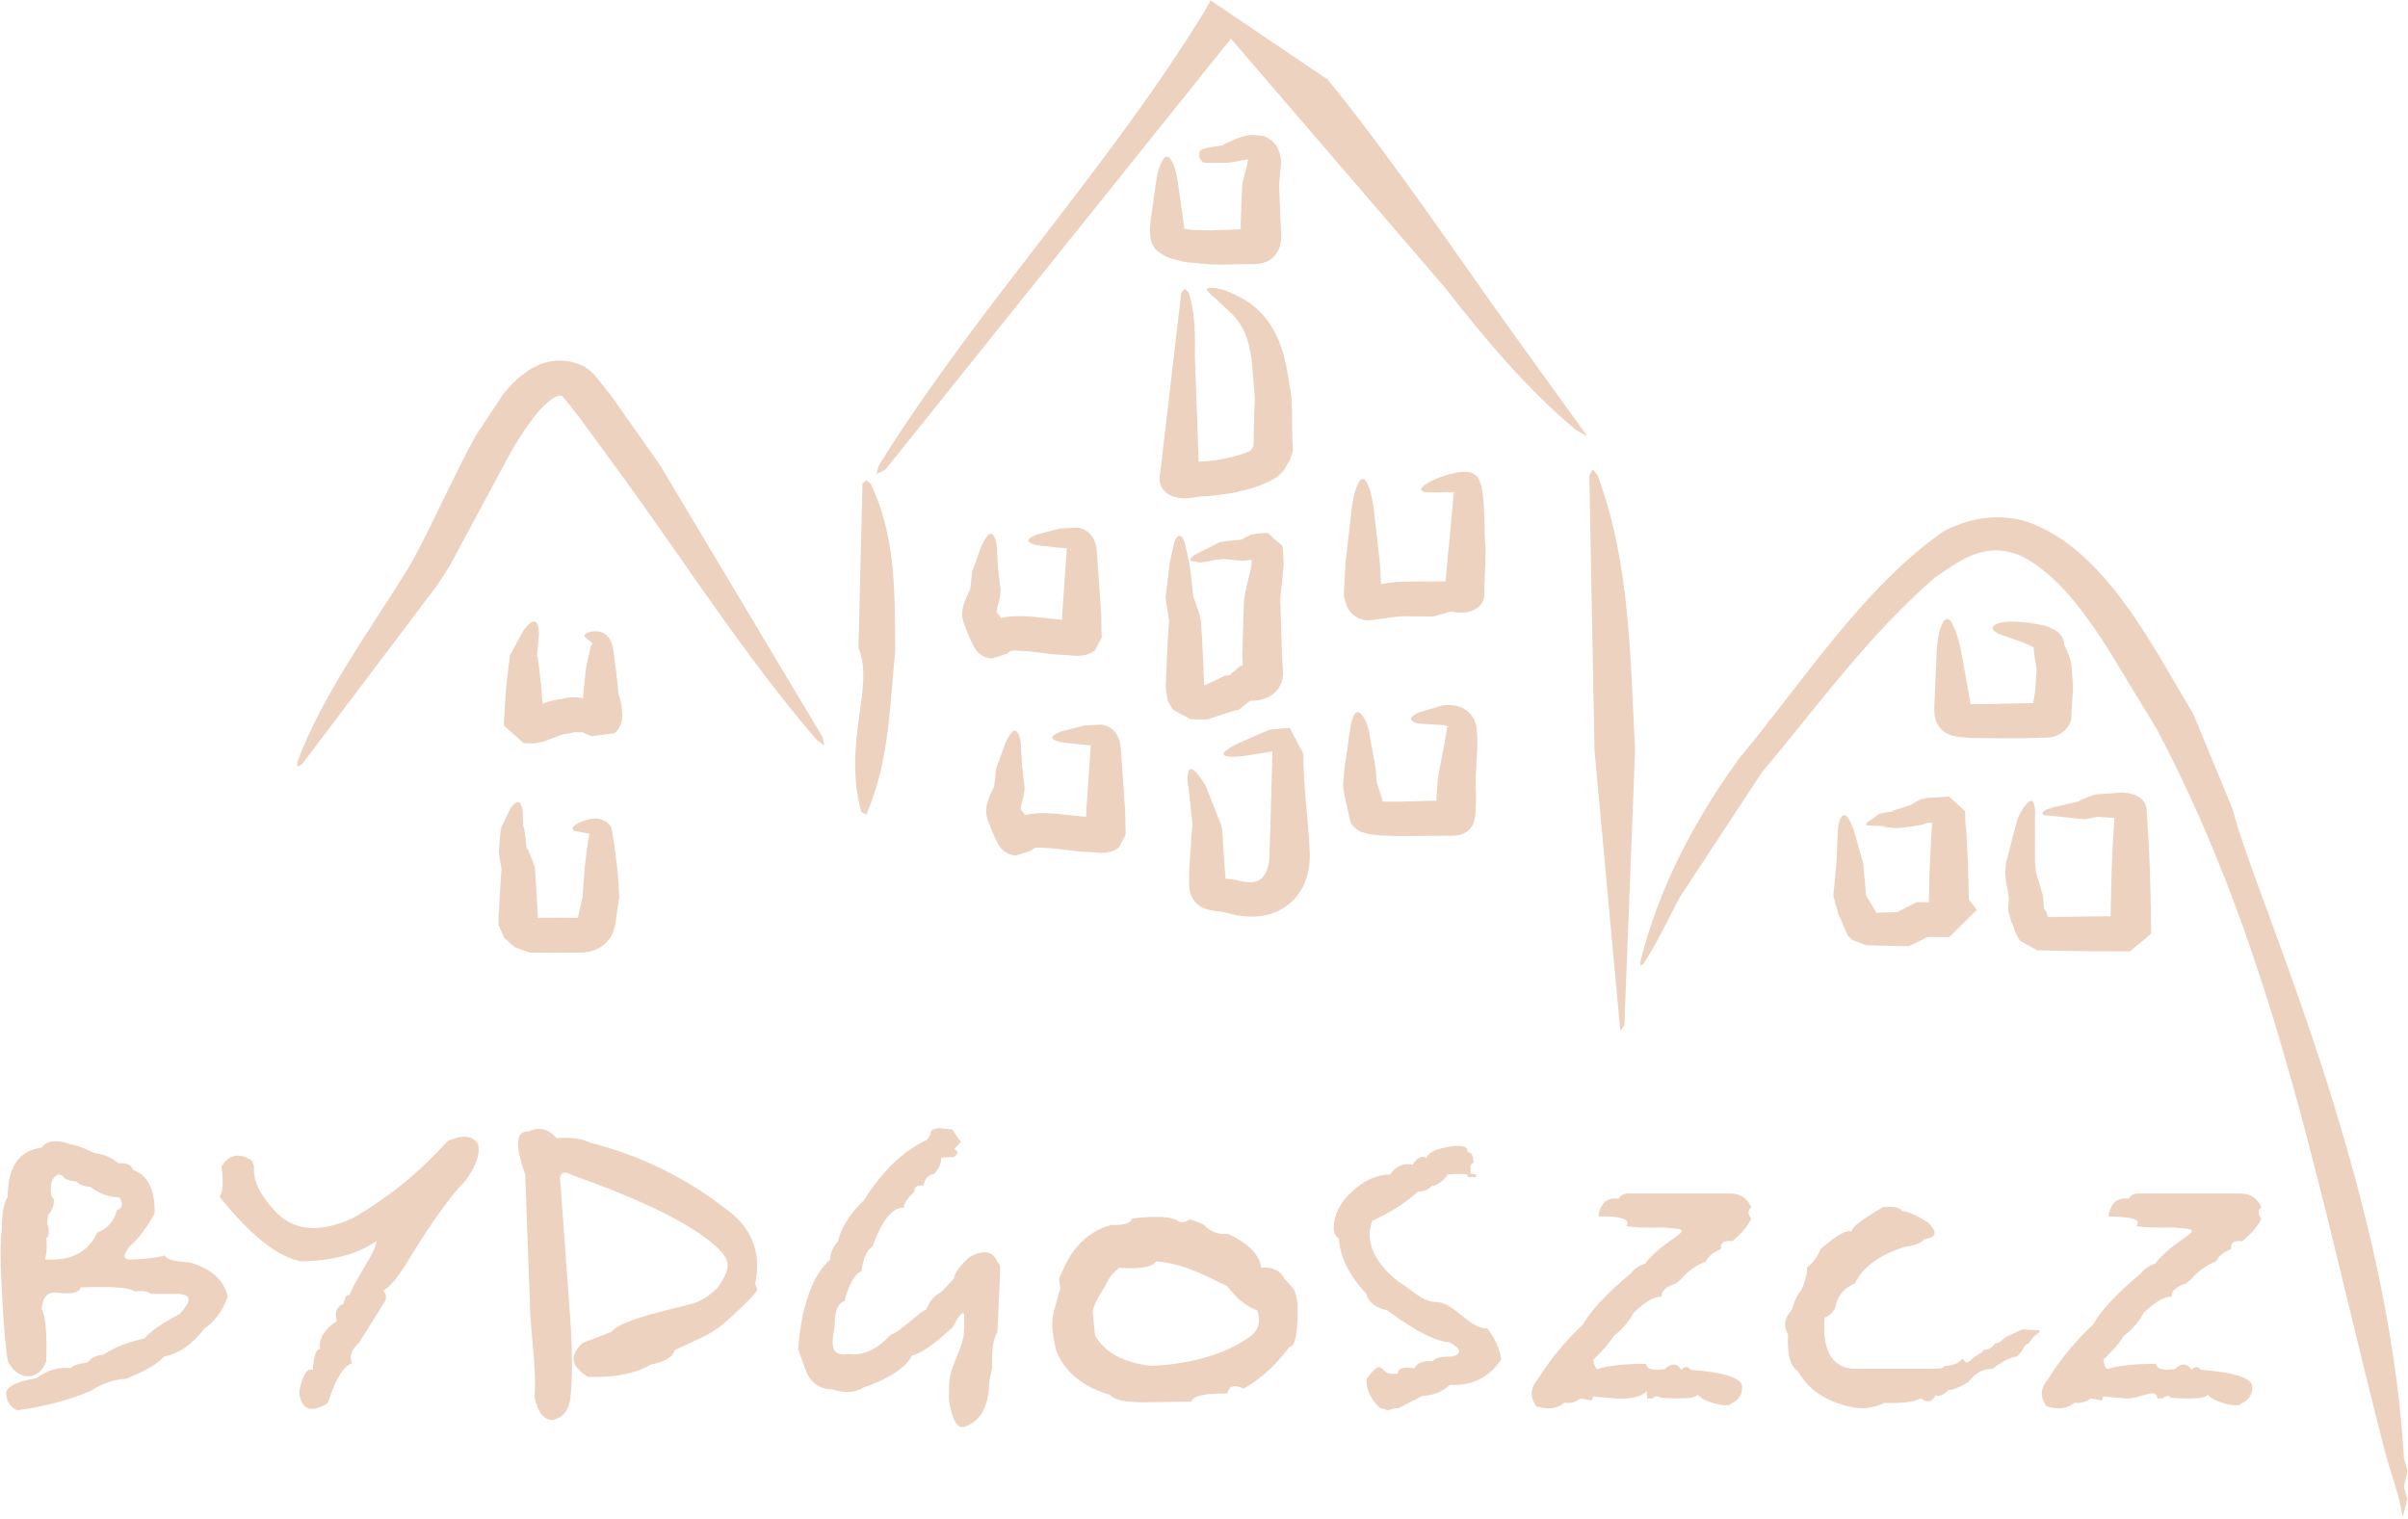
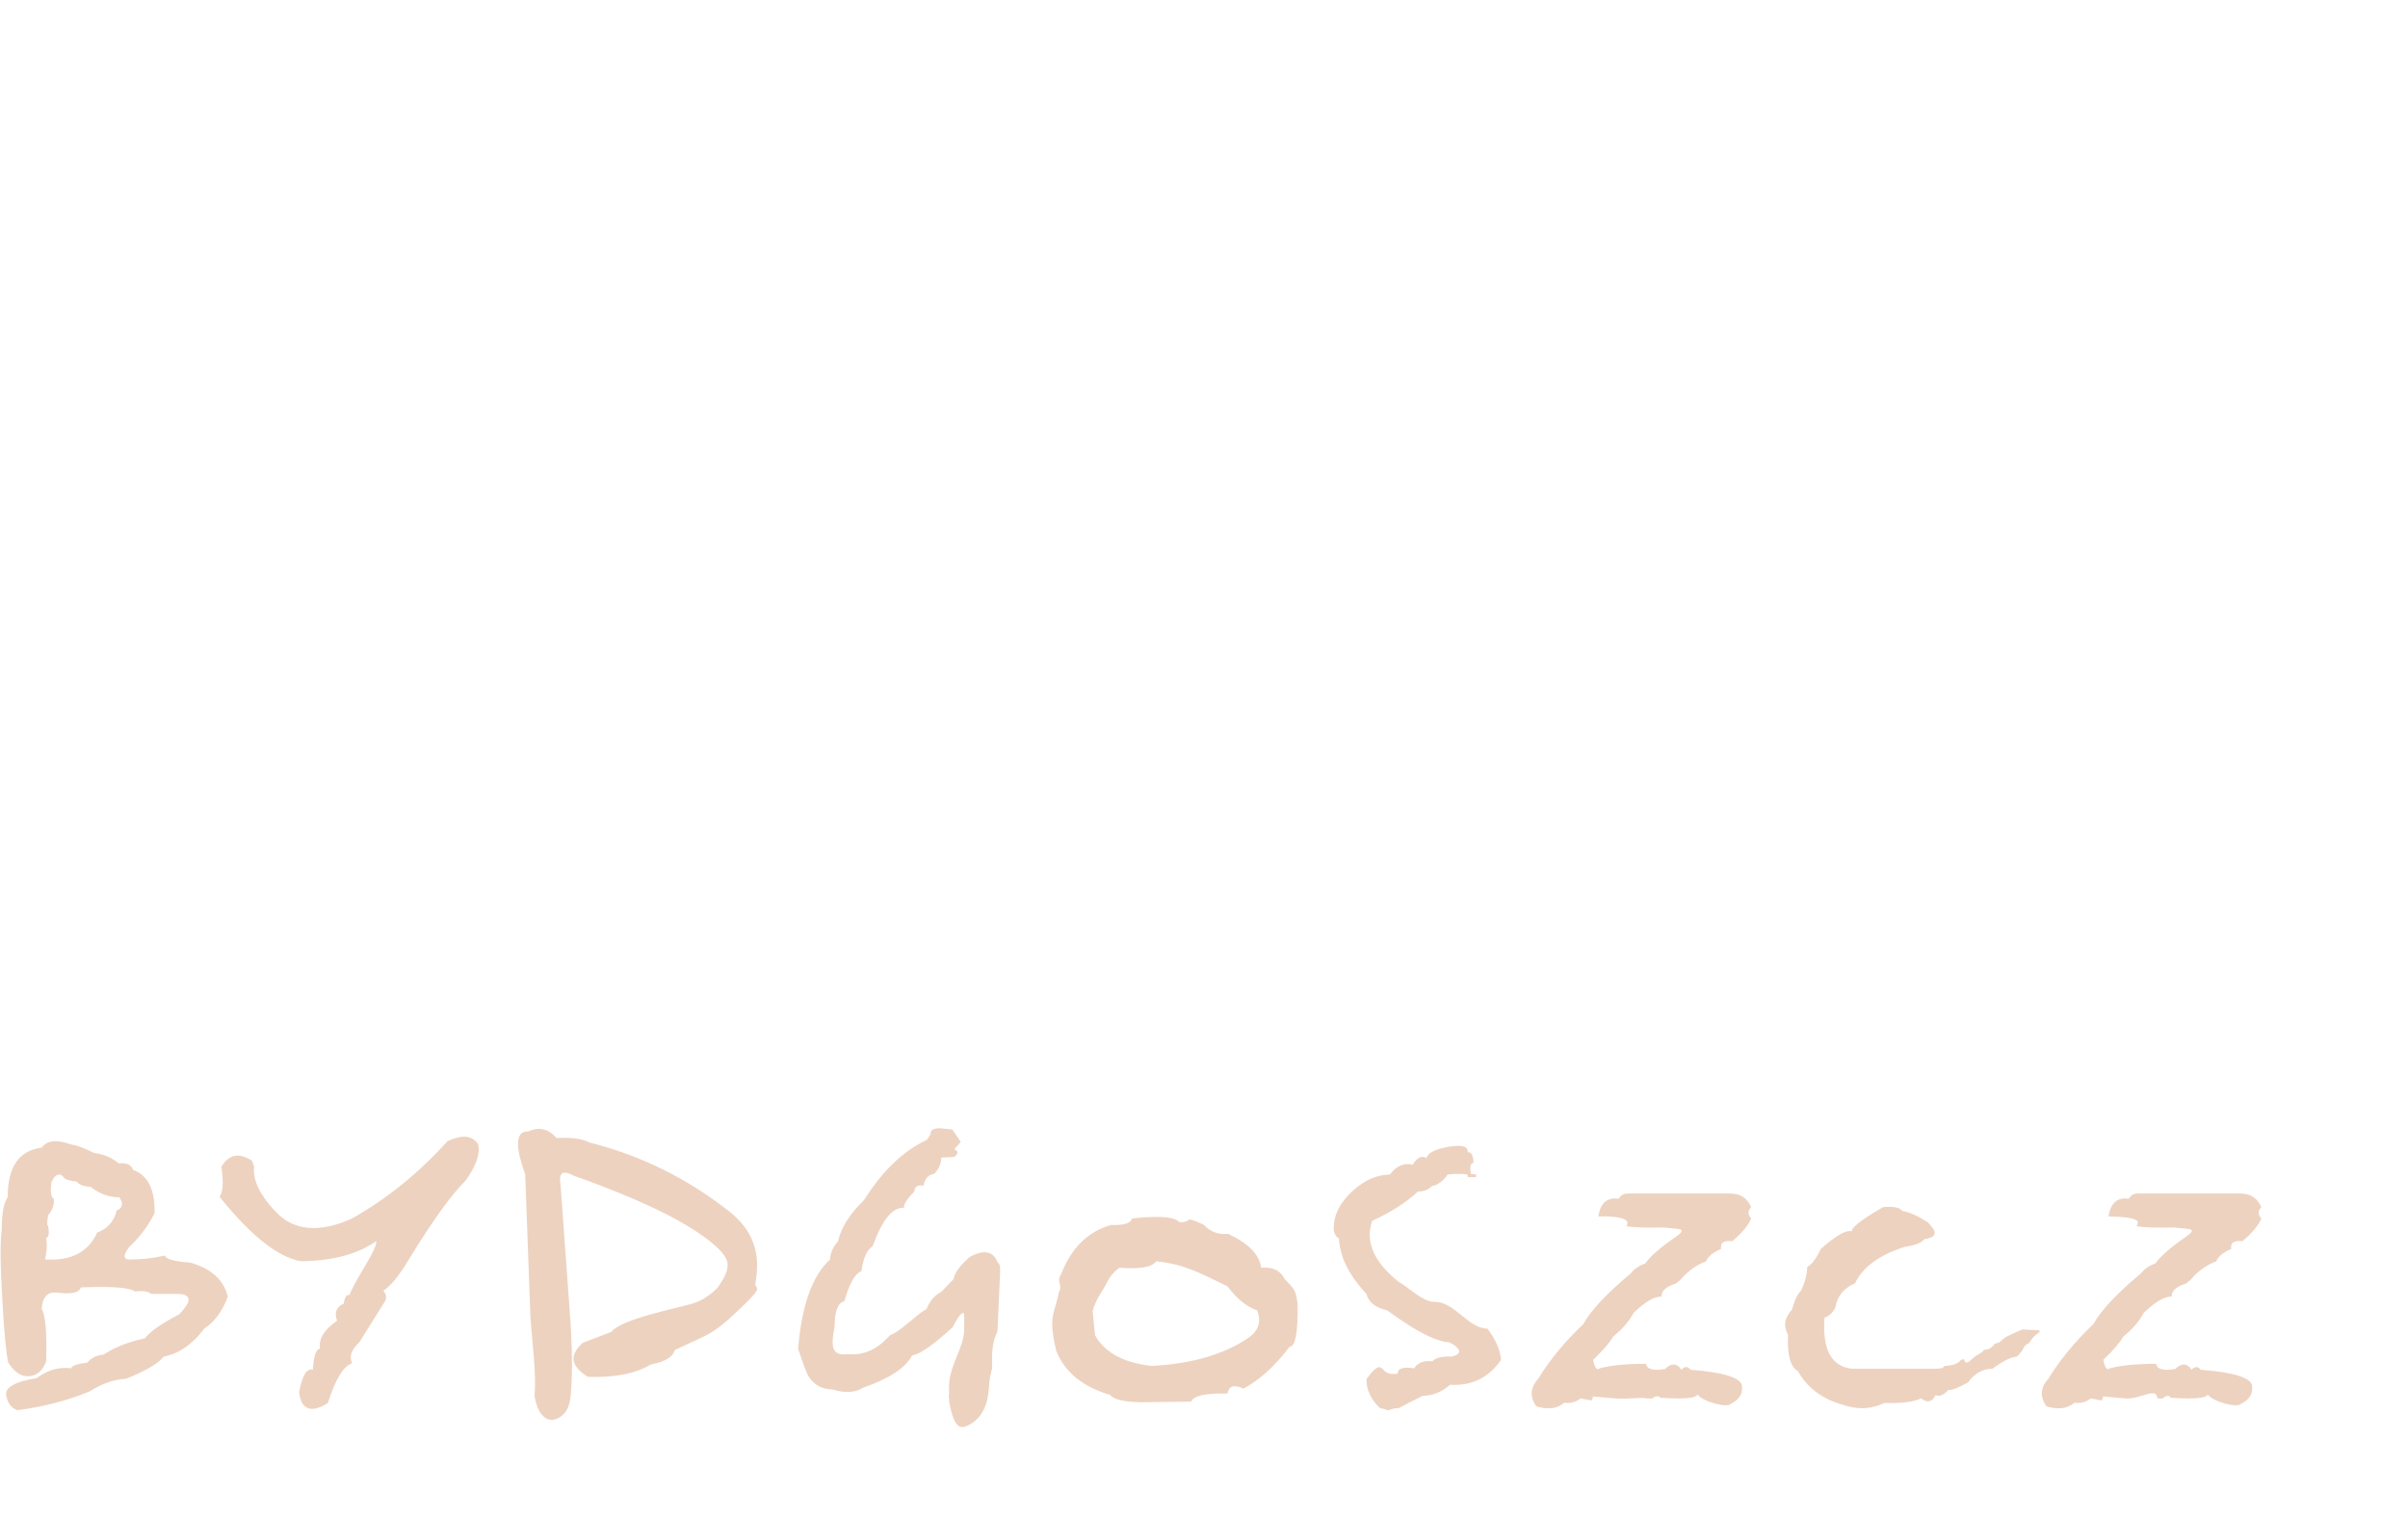
<svg xmlns="http://www.w3.org/2000/svg" width="100%" height="100%" viewBox="0 0 352 222" version="1.1" xml:space="preserve" style="fill-rule:evenodd;clip-rule:evenodd;stroke-linejoin:round;stroke-miterlimit:2;">
  <g transform="matrix(0.81,0,0,0.81,79.219,168.627)">
-     <path d="M0,-142.544L0.135,-142.591L0.272,-142.636L0.41,-142.679L0.549,-142.721L0.689,-142.76L0.829,-142.798C0.924,-142.822 1.02,-142.846 1.116,-142.868L1.525,-142.952L1.941,-143.019L2.363,-143.068L2.79,-143.098L3.221,-143.109L3.654,-143.099L4.089,-143.069L4.523,-143.018L4.956,-142.946L5.383,-142.855L5.803,-142.744L6.216,-142.615L6.62,-142.468L7.015,-142.304L7.401,-142.124L7.778,-141.93L8.269,-141.621L8.592,-141.368C9.124,-140.899 9.584,-140.387 10.036,-139.861L12.614,-136.587L21.235,-124.358L50.652,-75.156L50.956,-73.621L49.6,-74.649C36.975,-89.33 26.451,-105.741 15.238,-121.254L6.531,-133.153L4.159,-136.122L3.618,-136.709C3.552,-136.733 3.484,-136.756 3.412,-136.772L3.347,-136.783L3.254,-136.79C3.165,-136.789 3.081,-136.776 2.995,-136.758L2.972,-136.752C2.937,-136.744 2.902,-136.734 2.867,-136.723L2.777,-136.693L2.619,-136.632L2.437,-136.548L2.234,-136.442L2.011,-136.31C1.636,-136.068 1.297,-135.806 0.963,-135.523L0.221,-134.828L-0.56,-133.99C-2.485,-131.712 -4.031,-129.278 -5.514,-126.772L-16.585,-106.177C-17.331,-104.962 -18.089,-103.774 -18.887,-102.584L-43.281,-70.275L-44.123,-69.856L-44.135,-70.695C-39.73,-82.565 -31.144,-94.327 -24.35,-105.269L-23.112,-107.412C-19.21,-114.715 -15.946,-122.248 -11.975,-129.528L-6.905,-137.182C-6.398,-137.775 -5.886,-138.347 -5.35,-138.92L-4.24,-139.97L-2.543,-141.266L-2.018,-141.594L-1.472,-141.898C-1.186,-142.042 -0.901,-142.177 -0.608,-142.308L0,-142.544ZM2.211,-42.568L6.481,-42.543C6.581,-42.985 7.325,-46.27 7.325,-46.269L7.734,-51.879L7.803,-52.274L7.995,-53.99L8.008,-54.028C8.044,-54.288 8.049,-54.552 8.09,-54.812L8.103,-54.847L8.564,-57.752C8.399,-57.782 8.232,-57.799 8.068,-57.815L5.67,-58.279L5.511,-58.703L5.573,-58.886C6.027,-59.469 6.778,-59.749 7.498,-60.029L8.597,-60.364L8.896,-60.414L9.219,-60.449C9.399,-60.456 9.571,-60.459 9.752,-60.457L9.998,-60.436L10.169,-60.413L10.344,-60.381L10.523,-60.34L10.706,-60.289C10.801,-60.257 10.893,-60.224 10.986,-60.189L11.174,-60.106L11.349,-60.017L11.523,-59.915L11.692,-59.8L11.856,-59.673L12.013,-59.533L12.161,-59.382L12.299,-59.22L12.426,-59.048L12.709,-57.894C12.891,-56.881 13.045,-55.865 13.181,-54.847L13.194,-54.812C13.235,-54.552 13.24,-54.288 13.276,-54.028L13.289,-53.99L13.48,-52.274L13.55,-51.879C13.774,-50.017 13.837,-48.138 13.959,-46.269L13.192,-41.169L13.201,-41.122L12.695,-39.525C12.378,-39.004 12.021,-38.526 11.583,-38.075L11.388,-37.891L11.184,-37.713L10.97,-37.543L10.746,-37.381L10.513,-37.229L10.271,-37.087L10.023,-36.956L9.77,-36.838L9.264,-36.642L8.767,-36.497L8.296,-36.397C7.749,-36.313 7.218,-36.279 6.664,-36.273L2.211,-36.246L1.692,-36.246L0.698,-36.25L-0.297,-36.256L-2.201,-36.274L-4.893,-37.232C-5.202,-37.509 -5.541,-37.775 -5.829,-38.066L-6.8,-38.944L-7.837,-41.237C-7.808,-42.04 -7.882,-42.904 -7.756,-43.696L-7.526,-47.985L-7.416,-49.437C-7.385,-50.052 -7.36,-50.668 -7.296,-51.28L-7.278,-51.347C-7.464,-52.33 -7.64,-53.315 -7.8,-54.302L-7.598,-56.818C-7.522,-57.545 -7.466,-58.279 -7.293,-58.995L-7.201,-59.137L-5.722,-62.201C-5.415,-62.668 -5.093,-63.118 -4.549,-63.397L-4.274,-63.425L-4.033,-63.308C-3.657,-62.869 -3.559,-62.349 -3.483,-61.815L-3.374,-58.81C-3.324,-58.94 -3.403,-59.013 -3.245,-58.995L-2.94,-56.818C-2.878,-56.213 -2.908,-55.415 -2.66,-54.847C-2.639,-55.033 -2.717,-55.139 -2.572,-55.001L-1.378,-52.041L-1.253,-51.28C-1.189,-50.668 -1.164,-50.052 -1.133,-49.437L-1.023,-47.985L-0.793,-43.696C-0.748,-43.319 -0.764,-42.929 -0.763,-42.55C-0.608,-42.551 -0.452,-42.554 -0.297,-42.558L0.698,-42.564L1.692,-42.568L2.211,-42.568ZM1.898,-81.762L3.077,-81.991L3.352,-82.014L3.546,-82.02C4.85,-82.448 6.141,-82.392 7.472,-82.204L7.442,-82.63C7.505,-83.377 7.575,-84.124 7.653,-84.87L7.783,-85.969C7.82,-86.428 7.849,-86.888 7.923,-87.343L7.965,-87.444L8.089,-88.302L8.834,-91.652L8.91,-91.789C8.92,-91.811 8.931,-91.83 8.946,-91.849C8.956,-91.86 8.966,-91.869 8.979,-91.878C9.002,-91.89 9.025,-91.898 9.049,-91.907C9.084,-91.919 9.109,-91.932 9.132,-91.957L9.144,-91.977C9.152,-92.007 9.15,-92.027 9.141,-92.057L7.707,-93.289L7.659,-93.448L7.708,-93.608C8.301,-94.293 9.588,-94.323 10.464,-94.197L11.077,-93.948L11.227,-93.861L11.374,-93.765L11.515,-93.658L11.651,-93.543L11.766,-93.432L11.875,-93.316L11.976,-93.195L12.07,-93.069L12.157,-92.939L12.236,-92.807L12.308,-92.672L12.373,-92.535L12.576,-92.098L12.729,-91.637C13,-90.539 13.062,-89.417 13.194,-88.302L13.319,-87.444L13.361,-87.343C13.435,-86.888 13.463,-86.428 13.501,-85.969L13.631,-84.87L13.813,-82.899C14.092,-82.227 14.231,-81.497 14.355,-80.794L14.505,-79.465L14.509,-79.195C14.506,-79.054 14.501,-78.912 14.493,-78.771L14.397,-78.089C14.379,-78.007 14.359,-77.924 14.338,-77.841L14.288,-77.669L14.227,-77.49L14.069,-77.116L13.966,-76.92L13.846,-76.718C13.774,-76.612 13.701,-76.508 13.624,-76.404L13.444,-76.191C13.338,-76.081 13.232,-75.976 13.119,-75.872L8.987,-75.333C8.344,-75.58 7.711,-75.895 7.053,-76.105C6.902,-75.904 6.829,-76.019 6.553,-76.046L6.007,-76.1C5.393,-75.88 4.799,-75.786 4.112,-75.734C4.09,-75.729 4.069,-75.724 4.048,-75.718L3.912,-75.681L3.737,-75.628L3.534,-75.563C3.121,-75.426 2.713,-75.277 2.306,-75.127L0.364,-74.366L0.328,-74.356L-1.378,-74.031C-2.003,-74.044 -2.661,-74.009 -3.28,-74.069L-6.845,-77.226C-6.822,-77.758 -6.877,-78.342 -6.784,-78.866L-6.742,-79.724L-6.736,-79.761C-6.72,-80.022 -6.718,-80.284 -6.701,-80.545L-6.695,-80.582L-6.642,-81.439L-6.532,-82.893C-6.5,-83.508 -6.474,-84.123 -6.407,-84.735L-6.369,-84.87L-5.974,-88.302L-5.864,-89.031C-5.833,-89.338 -5.808,-89.646 -5.749,-89.95L-5.715,-90.017L-3.378,-94.359C-2.914,-94.996 -2.43,-95.624 -1.659,-95.999L-1.291,-96.022L-0.994,-95.835C-0.568,-95.165 -0.541,-94.412 -0.538,-93.659L-0.939,-89.44L-0.812,-89.95C-0.753,-89.646 -0.727,-89.338 -0.696,-89.031L-0.586,-88.302L-0.192,-84.87L-0.153,-84.735C-0.086,-84.123 -0.06,-83.508 -0.028,-82.893L0.082,-81.439L0.099,-81.167L0.91,-81.464L1.234,-81.569L1.562,-81.669L1.898,-81.762ZM291.41,-76.629L282.523,-91.263C278.67,-97.176 274.369,-103.402 268.249,-107.173C267.858,-107.39 267.469,-107.596 267.066,-107.797L266.293,-108.133C260.333,-110.283 256.201,-107.292 251.338,-103.913C239.336,-93.498 230.146,-80.661 220.17,-68.811L205.312,-46.213C203.234,-42.265 201.345,-38.226 198.917,-34.425L198.266,-33.813L198.242,-34.642C201.483,-47.786 207.857,-59.965 216.06,-71.316C227.47,-84.952 238.445,-102.264 253.074,-112.379C257.54,-114.592 261.797,-115.393 266.721,-114.396L267.949,-114.059C282.316,-109.07 290.822,-91.125 297.969,-79.449L305.111,-62.177C308.636,-47.563 333.204,4.852 336.026,54.996L336.67,57.253L336.026,60.13L336.629,62.338L335.818,65.578L335.155,62.322C334.38,59.669 333.585,57.029 332.767,54.399C321.078,9.292 313.31,-35.353 291.41,-76.629M63.767,-90.723C62.718,-80.757 62.785,-71.069 58.535,-61.15L57.606,-61.679C54.249,-74.468 60.099,-84.232 57.125,-91.23L57.846,-120.891L58.535,-121.509L59.32,-120.904C64.033,-111.099 63.633,-100.629 63.767,-90.723M197.28,-72.858L195.347,-23.186L194.61,-22.159L189.952,-72.773L189.023,-122.422L189.638,-123.471L190.495,-122.467C196.472,-106.405 196.399,-89.148 197.28,-72.858M119.805,-206.514L120.667,-208.122L125.18,-205.07L125.61,-204.775C125.942,-204.553 126.27,-204.332 126.595,-204.112L141.829,-193.809C153.904,-178.92 164.209,-163.42 175.282,-148.002L188.644,-129.476L186.609,-130.576C177.439,-138.299 170.077,-147.182 162.923,-156.327L124.34,-201.202L61.987,-123.441L60.363,-122.614L60.8,-124.195C78.448,-152.554 102.297,-177.802 119.805,-206.514M97.253,-60.858L98.204,-60.774L98.257,-62.174L99.009,-73.01L99.057,-73.587C99.059,-73.611 99.059,-73.639 99.06,-73.669C98.571,-73.726 98.006,-73.757 97.88,-73.768L94.134,-74.173C93.421,-74.28 92.718,-74.416 92.184,-74.855L92.082,-75.093L92.179,-75.333C92.638,-75.761 93.258,-75.998 93.87,-76.228L97.88,-77.252L101.043,-77.412L101.716,-77.248L101.877,-77.189C101.987,-77.144 102.094,-77.096 102.201,-77.046L102.361,-76.961L102.52,-76.868L102.675,-76.766L102.826,-76.655L102.97,-76.538L103.106,-76.417L103.235,-76.291C103.356,-76.159 103.468,-76.026 103.573,-75.884L103.84,-75.453L103.984,-75.173L104.105,-74.887L104.206,-74.597L104.29,-74.299C104.387,-73.869 104.446,-73.446 104.481,-73.01L105.233,-62.174L105.254,-61.987C105.316,-60.525 105.26,-59.049 105.365,-57.59L104.118,-55.23C103.714,-54.934 103.291,-54.714 102.798,-54.544L102.625,-54.491L102.459,-54.446L102.3,-54.409C102.224,-54.393 102.149,-54.378 102.073,-54.364L101.598,-54.3L101.355,-54.282L101.133,-54.273C100.778,-54.268 100.428,-54.283 100.075,-54.313L98.837,-54.438L98.846,-54.436L98.533,-54.438L98.224,-54.446L97.916,-54.458L97.609,-54.476C97.199,-54.504 96.79,-54.539 96.382,-54.58L92.064,-55.094L89.762,-55.225L89.528,-55.218L89.079,-55.178C89.018,-55.171 88.942,-55.15 88.879,-55.15C88.67,-54.981 88.46,-54.813 88.251,-54.644L85.504,-53.781C84.98,-53.832 84.517,-53.951 84.054,-54.169L83.92,-54.237L83.802,-54.303C83.751,-54.334 83.699,-54.366 83.648,-54.399L83.558,-54.459C83.471,-54.521 83.387,-54.585 83.305,-54.652L83.191,-54.751L83.094,-54.842C83.041,-54.896 82.988,-54.95 82.937,-55.005L82.812,-55.148C82.777,-55.19 82.742,-55.234 82.708,-55.277L82.619,-55.398L82.54,-55.513L82.468,-55.623L82.401,-55.731L82.337,-55.837C82.277,-55.941 82.217,-56.046 82.159,-56.152L81.326,-57.959L80.401,-60.341L80.396,-60.403L80.184,-61.315C80.109,-62.5 80.362,-63.508 80.842,-64.609L81.375,-65.745L81.463,-65.944C81.518,-66.076 81.571,-66.209 81.622,-66.342L81.8,-67.798C81.849,-68.384 81.888,-68.971 81.991,-69.552L82.047,-69.676L83.701,-74.261C84.072,-74.935 84.426,-75.649 84.994,-76.217L85.319,-76.344L85.642,-76.211C86.227,-75.521 86.361,-74.689 86.435,-73.85L86.658,-69.676L86.715,-69.552C86.817,-68.971 86.856,-68.384 86.905,-67.798L87.084,-66.342L87.092,-65.843L87.059,-65.367C86.954,-64.585 86.74,-63.839 86.535,-63.074L86.392,-62.303C86.388,-62.214 86.379,-62.084 86.449,-62.01L86.473,-62.006C86.491,-62.022 86.887,-61.595 87.182,-61.081C87.72,-61.214 88.277,-61.306 88.87,-61.369L89.374,-61.409C90.532,-61.466 91.671,-61.425 92.826,-61.337L97.253,-60.858ZM160.679,-63.669L160.685,-63.669L161.419,-63.665L161.533,-65.804L161.547,-65.925L161.668,-67.386C162.085,-70.389 162.832,-73.344 163.271,-76.344L163.319,-76.703C163.326,-76.764 163.332,-76.824 163.35,-76.883L163.363,-76.908C163.367,-76.913 163.37,-76.919 163.375,-76.924C163.398,-76.937 163.419,-76.934 163.445,-76.934C163.476,-76.933 163.5,-76.934 163.529,-76.943C163.54,-76.949 163.543,-76.952 163.551,-76.961L163.555,-76.978C163.543,-77.047 163.453,-77.091 163.39,-77.124L163.319,-77.158C163.077,-77.256 162.823,-77.307 162.561,-77.346L158.704,-77.56C158.028,-77.629 157.363,-77.729 156.9,-78.186L156.82,-78.428L156.891,-78.67C157.232,-79.117 157.745,-79.374 158.288,-79.619L162.433,-80.863L162.983,-80.921L163.212,-80.936L163.449,-80.944L163.692,-80.946L163.941,-80.939C164.07,-80.932 164.2,-80.922 164.329,-80.911L164.701,-80.859L164.955,-80.811L165.215,-80.748L165.479,-80.671C165.615,-80.625 165.747,-80.576 165.88,-80.525L166.149,-80.404L166.416,-80.264L166.664,-80.113L166.905,-79.945L167.137,-79.758L167.357,-79.555L167.564,-79.334L167.755,-79.1L167.929,-78.851L168.085,-78.591L168.22,-78.338L168.339,-78.076L168.441,-77.806L168.529,-77.528L168.601,-77.244L168.657,-76.951L168.699,-76.652L168.727,-76.344L168.815,-75.102C168.875,-72.036 168.434,-68.987 168.519,-65.925L168.533,-65.794C168.589,-64.843 168.576,-63.888 168.553,-62.937L168.454,-61.158L168.426,-60.913L168.249,-60.01L168.201,-59.85L168.073,-59.519L168.021,-59.406L167.958,-59.282L167.88,-59.144C167.83,-59.063 167.777,-58.983 167.722,-58.904L167.655,-58.814L167.579,-58.719L167.492,-58.618L167.392,-58.512L167.277,-58.4L167.146,-58.284L166.995,-58.164L166.824,-58.042L166.625,-57.917L166.401,-57.796L166.149,-57.682L165.869,-57.578L165.564,-57.49C165.397,-57.455 165.236,-57.425 165.068,-57.399L164.554,-57.368L164.408,-57.363C163.167,-57.348 161.926,-57.346 160.685,-57.346L160.683,-57.346L154.525,-57.295L151.492,-57.415L151.031,-57.452L150.585,-57.496L150.36,-57.519C150.213,-57.536 150.066,-57.554 149.919,-57.573L149.701,-57.603L149.485,-57.638L149.267,-57.677L149.046,-57.721L148.819,-57.772L148.113,-57.977L147.965,-58.031C147.885,-58.064 147.805,-58.097 147.726,-58.131L147.362,-58.313C147.312,-58.342 147.261,-58.372 147.211,-58.402L147.107,-58.468C147.052,-58.505 146.998,-58.544 146.944,-58.582L146.124,-59.427L146.018,-59.598L145.696,-60.693C145.378,-62.434 144.879,-64.143 144.63,-65.896L144.593,-66.758L144.729,-68.185C144.768,-68.778 144.799,-69.372 144.876,-69.963L144.921,-70.092L145.821,-76.412C146.005,-77.453 146.155,-78.558 146.788,-79.475L147.158,-79.678L147.578,-79.568C148.495,-78.769 148.864,-77.641 149.181,-76.573L150.361,-70.092L150.405,-69.963C150.483,-69.372 150.514,-68.778 150.553,-68.185L150.689,-66.758C150.73,-66.828 150.716,-66.817 150.762,-66.749L151.741,-63.518L154.525,-63.511L160.679,-63.669ZM130.611,-50.68L130.815,-51.136L130.919,-51.426L131.013,-51.737L131.096,-52.067L131.167,-52.418L131.225,-52.785L131.269,-53.171L131.298,-53.573L131.312,-53.989L131.84,-72.561L126.442,-71.722C125.393,-71.62 124.292,-71.509 123.27,-71.782L123.012,-72.003L123.064,-72.315C123.691,-73.062 124.65,-73.544 125.561,-74.004L131.23,-76.471L132.084,-76.585C132.374,-76.611 132.665,-76.637 132.956,-76.662L133.036,-76.683C133.393,-76.719 133.752,-76.734 134.11,-76.753L134.945,-76.822L137.416,-72.155C137.388,-66.079 138.38,-60.061 138.577,-53.99L138.571,-53.361L138.54,-52.737L138.482,-52.12L138.397,-51.509L138.284,-50.905L138.142,-50.308L137.969,-49.72L137.765,-49.141L137.446,-48.393C137.407,-48.312 137.367,-48.23 137.327,-48.149L137.101,-47.727L136.854,-47.316L136.587,-46.915L136.298,-46.526L135.988,-46.15L135.656,-45.787L135.302,-45.439L134.927,-45.107L134.401,-44.697L133.841,-44.321L133.247,-43.981L132.625,-43.68L131.976,-43.42L131.306,-43.203L130.618,-43.029L129.918,-42.898L129.183,-42.81L128.443,-42.766L127.698,-42.766L126.953,-42.807L126.207,-42.887L125.461,-43.005L124.717,-43.159L123.974,-43.348L123.655,-43.434L123.36,-43.505L123.087,-43.564L122.829,-43.613L122.582,-43.655C122.341,-43.692 122.099,-43.725 121.857,-43.756L121.143,-43.845L120.975,-43.87L120.794,-43.901L120.602,-43.938L120.049,-44.075L119.801,-44.154C119.667,-44.204 119.537,-44.254 119.407,-44.309L119.134,-44.439L118.86,-44.592L118.591,-44.769L118.332,-44.968C117.794,-45.443 117.431,-45.948 117.165,-46.57L117.085,-46.79L117.02,-47.002L116.966,-47.209L116.922,-47.411C116.873,-47.674 116.837,-47.936 116.811,-48.201L116.792,-48.619L116.785,-49.052C116.789,-50.127 116.84,-51.201 116.885,-52.274L117.103,-55.306C117.165,-56.5 117.213,-57.699 117.353,-58.889L117.43,-59.137L116.764,-65.526C116.564,-66.73 116.329,-67.983 116.735,-69.167L117.045,-69.43L117.462,-69.329C118.465,-68.531 119.145,-67.422 119.787,-66.395L122.627,-59.137L122.704,-58.889C122.844,-57.699 122.891,-56.5 122.954,-55.306L123.172,-52.274L123.373,-49.622L124.223,-49.541L124.697,-49.468L125.205,-49.375C125.481,-49.317 125.753,-49.255 126.027,-49.191L126.446,-49.102L126.837,-49.036L127.199,-48.993C127.363,-48.981 127.524,-48.971 127.688,-48.965L127.978,-48.969L128.24,-48.987C128.356,-49.001 128.469,-49.017 128.584,-49.036L128.779,-49.079L128.955,-49.13L129.116,-49.188L129.266,-49.254L129.408,-49.327L129.545,-49.411L129.679,-49.505L129.812,-49.614L129.913,-49.707L130.014,-49.81L130.116,-49.923L130.217,-50.048C130.368,-50.252 130.495,-50.46 130.611,-50.68M124.034,-86.306L126.081,-88.031L126.484,-88.031C126.451,-88.692 126.391,-89.356 126.39,-90.017L126.683,-99.453L126.786,-100.475C127.128,-102.437 127.713,-104.356 128.064,-106.316L128.123,-107.169L128.008,-107.132L126.446,-106.97C125.3,-107.072 124.155,-107.185 123.012,-107.314L122.261,-107.236C121.089,-107.113 119.95,-106.759 118.769,-106.674L117.114,-106.962L117.045,-107.173L117.133,-107.497C117.501,-107.959 118.11,-108.218 118.664,-108.489L122.334,-110.351L123.462,-110.515C124.37,-110.614 125.278,-110.702 126.188,-110.784C126.477,-110.94 126.775,-111.085 127.069,-111.231L127.87,-111.66L129.221,-111.903C129.802,-111.944 130.385,-111.984 130.967,-112.022L133.64,-109.644C133.784,-108.542 133.784,-107.422 133.87,-106.316L133.254,-99.955L133.263,-99.453L133.555,-90.018L133.755,-86.757L133.71,-86.133L133.583,-85.45L133.534,-85.269L133.475,-85.082L133.405,-84.89L133.324,-84.693L133.229,-84.492C133.175,-84.39 133.119,-84.289 133.062,-84.188L132.931,-83.983L132.784,-83.778L132.619,-83.575L132.437,-83.376C132.338,-83.277 132.237,-83.182 132.133,-83.088L131.911,-82.906L131.676,-82.736L131.429,-82.579L131.174,-82.435L130.911,-82.305L130.643,-82.189L130.371,-82.088L130.097,-82.001L129.824,-81.927L129.554,-81.866L129.286,-81.817L129.021,-81.778L128.758,-81.75L128.498,-81.73L128.24,-81.718L127.984,-81.714L127.815,-81.714L125.619,-79.997C125.456,-79.997 125.291,-79.997 125.128,-79.998L120.028,-78.335L119.942,-78.339C119.336,-78.348 118.73,-78.35 118.124,-78.36L118.039,-78.364L117.045,-78.381L113.835,-80.148C113.538,-80.697 113.175,-81.243 112.924,-81.806L112.581,-84.013L112.584,-84.05C112.593,-84.311 112.595,-84.573 112.605,-84.834L112.608,-84.87L112.669,-86.586L112.776,-89.16L112.972,-93.069L113.003,-93.448L113.171,-96.022C113.213,-95.988 113.191,-96.015 113.2,-96.064L112.539,-100.311L113.3,-106.599L113.421,-107.173L114.101,-110.185C114.235,-110.641 114.375,-111.132 114.838,-111.418L115.056,-111.463L115.275,-111.418L115.491,-111.27C115.84,-110.825 115.98,-110.335 116.113,-109.813L116.692,-107.173L116.812,-106.599C117.167,-104.513 117.327,-102.407 117.574,-100.311L117.633,-100.264C118.132,-98.869 118.74,-97.478 118.93,-96.022L119.099,-93.448L119.13,-93.069C119.21,-91.767 119.242,-90.462 119.325,-89.16L119.433,-86.586L119.494,-84.871L119.497,-84.834C119.5,-84.734 119.502,-84.634 119.504,-84.534C119.582,-84.535 119.659,-84.535 119.736,-84.537C119.741,-84.545 119.745,-84.553 119.75,-84.562L123.382,-86.303C123.599,-86.304 123.817,-86.305 124.034,-86.306M122.784,-125.332L125.017,-125.839L125.396,-125.944L125.761,-126.051L126.108,-126.159L126.436,-126.268L126.742,-126.376L127.024,-126.482L127.277,-126.585L127.501,-126.682L127.601,-126.728L127.691,-126.772L127.773,-126.813L127.843,-126.85L127.903,-126.883L127.93,-126.898L128.418,-127.711C128.459,-129.369 128.486,-131.027 128.522,-132.685L128.671,-136.339L128.099,-143.13L127.896,-144.436L127.659,-145.6L127.387,-146.64L127.078,-147.576L126.839,-148.143L126.581,-148.68L126.304,-149.189L126.008,-149.676L125.692,-150.142L125.356,-150.589L125.002,-151.021L124.63,-151.437L121.73,-154.157C121.121,-154.671 120.451,-155.165 120.038,-155.814L120.028,-156.068L120.272,-156.213C122.601,-156.445 125.455,-154.884 127.267,-153.81L127.865,-153.389L128.455,-152.932L129.033,-152.437L129.596,-151.901L130.14,-151.324L130.662,-150.705L131.157,-150.041L131.625,-149.335L132.295,-148.183L132.895,-146.916L133.424,-145.533L133.885,-144.027C134.506,-141.556 134.898,-139.085 135.241,-136.575L135.298,-135.97C135.439,-132.954 135.316,-129.911 135.539,-126.903L135.042,-125.308C134.762,-124.803 134.479,-124.299 134.196,-123.795L134.023,-123.518L133.84,-123.267L133.649,-123.04L133.455,-122.832C133.204,-122.586 132.941,-122.362 132.653,-122.148L132.45,-122.004L132.246,-121.869L132.041,-121.741L131.834,-121.618L131.625,-121.501L131.414,-121.388L131.2,-121.279L130.984,-121.173L130.55,-120.973C129.472,-120.511 128.366,-120.14 127.222,-119.818L124.348,-119.155L120.306,-118.644L119.665,-118.617L119.092,-118.611C118.459,-118.561 117.815,-118.418 117.185,-118.339L116.233,-118.262L115.96,-118.256L115.665,-118.26L115.339,-118.277L114.975,-118.317L113.939,-118.568C113.795,-118.624 113.657,-118.681 113.516,-118.743L113.217,-118.901L112.911,-119.096L112.754,-119.213L112.602,-119.338L112.453,-119.475L112.309,-119.623L112.173,-119.78L112.045,-119.946L111.928,-120.121L111.825,-120.298L111.731,-120.486L111.653,-120.674L111.588,-120.862L111.537,-121.049L111.499,-121.233L111.473,-121.413L111.459,-121.588L111.455,-121.756L115.392,-155.414L116.051,-156.068L116.703,-155.404C117.95,-151.608 117.874,-147.593 117.844,-143.674L118.521,-124.879L119.034,-124.902L119.392,-124.912C120.539,-124.97 121.661,-125.129 122.784,-125.332M160.814,-103.259L163.08,-103.252L163.584,-108.956L163.648,-109.267L164.573,-119.383C164.121,-119.385 163.671,-119.373 163.22,-119.358L160.721,-119.315L160.476,-119.328L159.685,-119.359C159.635,-119.366 159.585,-119.375 159.536,-119.384L159.449,-119.404L159.102,-119.449L159.018,-119.484C158.922,-119.542 158.838,-119.616 158.753,-119.685L158.681,-119.765L158.653,-119.831L158.647,-119.91L158.666,-119.998C158.742,-120.161 158.853,-120.262 159,-120.381L159.061,-120.451L159.135,-120.523L159.221,-120.599L159.32,-120.677C159.495,-120.803 159.677,-120.913 159.868,-121.019L160.083,-121.152L160.33,-121.292L160.61,-121.436L160.924,-121.584C161.439,-121.811 161.963,-122.012 162.499,-122.199L162.832,-122.31L163.177,-122.418L163.532,-122.523L163.894,-122.625L164.264,-122.722L164.638,-122.812L165.016,-122.895L165.399,-122.968L166.641,-123.052L166.842,-123.042L167.52,-122.919L167.653,-122.878L167.794,-122.827L167.941,-122.764L168.017,-122.728L168.094,-122.689L168.173,-122.645L168.253,-122.597L168.334,-122.544L168.417,-122.485L168.582,-122.352L168.662,-122.278C168.702,-122.238 168.741,-122.197 168.779,-122.156L168.854,-122.068L168.925,-121.974C168.959,-121.924 168.992,-121.874 169.024,-121.824L169.534,-120.522C170.293,-116.804 169.984,-113.016 170.283,-109.267L170.31,-108.7C170.303,-106.058 170.041,-103.405 170.085,-100.768L170.073,-100.614L170.039,-100.396L169.988,-100.176L169.918,-99.956L169.829,-99.74L169.723,-99.529C169.663,-99.428 169.601,-99.33 169.535,-99.232L169.393,-99.046L169.243,-98.877L169.089,-98.724L168.931,-98.586L168.773,-98.462L168.616,-98.352L168.462,-98.255L168.315,-98.172L168.027,-98.03L167.767,-97.925C167.393,-97.796 167.027,-97.709 166.629,-97.662L166.36,-97.638C165.925,-97.617 165.5,-97.631 165.067,-97.672L164.789,-97.704C164.666,-97.72 164.543,-97.738 164.421,-97.755L164.208,-97.789C164.162,-97.797 164.115,-97.804 164.069,-97.812L160.814,-96.937L159.236,-96.939L155.371,-96.968L155.057,-96.958C153.35,-96.805 151.666,-96.507 149.966,-96.308L149.091,-96.257L148.745,-96.272L148.417,-96.311L148.11,-96.372L147.828,-96.449L147.571,-96.538L147.34,-96.635C147.206,-96.699 147.077,-96.767 146.949,-96.839L146.782,-96.944C146.492,-97.143 146.241,-97.36 146.011,-97.61L145.867,-97.779L145.746,-97.937L145.639,-98.088L145.545,-98.233C145.44,-98.409 145.342,-98.587 145.254,-98.769L144.732,-100.558L144.716,-100.931L145.03,-106.644L145.083,-107.182L146.186,-116.823C146.462,-118.409 146.726,-120.108 147.658,-121.517L148.124,-121.768L148.59,-121.517C149.522,-120.108 149.786,-118.409 150.062,-116.823L151.165,-107.182L151.218,-106.644C151.315,-105.349 151.369,-104.051 151.431,-102.755C152.735,-102.977 154.048,-103.162 155.371,-103.228L159.236,-103.257L160.814,-103.259ZM126.124,-166.79C126.113,-167.148 126.1,-167.506 126.101,-167.864L126.369,-174.532L126.451,-175.222C126.717,-176.468 127.137,-177.684 127.352,-178.94L127.41,-179.427C125.903,-179.236 124.519,-178.741 122.943,-178.796L119.984,-178.783C119.626,-178.804 119.442,-178.846 119.135,-178.969L118.595,-179.95L118.671,-180.371C118.712,-180.551 118.668,-180.7 118.683,-180.876L119.188,-181.229C120.296,-181.636 121.59,-181.748 122.761,-181.929L122.924,-182.029C124.381,-182.818 126.084,-183.566 127.774,-183.827C127.681,-183.844 127.711,-183.836 127.804,-183.853L130.126,-183.663L130.446,-183.551C130.605,-183.484 130.756,-183.415 130.909,-183.34L131.202,-183.174L131.477,-182.988C131.778,-182.755 132.03,-182.516 132.271,-182.235L132.443,-182.011L132.595,-181.784L132.728,-181.556L132.843,-181.328C132.976,-181.032 133.081,-180.737 133.166,-180.429L133.218,-180.216L133.262,-180.005L133.299,-179.796L133.328,-179.589L133.352,-179.383L133.369,-179.178L133.381,-178.974L133.389,-178.772L133.018,-174.598L133.044,-174.532L133.311,-167.864L133.426,-165.596L133.409,-165.127L133.204,-163.813C133.157,-163.657 133.107,-163.504 133.052,-163.35L132.818,-162.838L132.656,-162.563L132.528,-162.374L132.38,-162.18L132.21,-161.984L132.016,-161.787L131.795,-161.591C131.67,-161.494 131.545,-161.401 131.413,-161.309L131.124,-161.135L130.813,-160.979L130.483,-160.842L130.139,-160.73L129.787,-160.643L129.433,-160.583L129.082,-160.548L128.741,-160.536L128.662,-160.536C128.614,-160.535 128.566,-160.535 128.519,-160.534L122.31,-160.432C121.733,-160.44 121.156,-160.452 120.579,-160.468L116.185,-160.879L115.598,-160.988L113.532,-161.54L113.247,-161.646L112.955,-161.763L112.664,-161.891L112.376,-162.032L112.09,-162.186L111.807,-162.355L111.529,-162.542L111.256,-162.747L110.993,-162.973L110.809,-163.147L110.657,-163.312L110.53,-163.47L110.424,-163.618C110.316,-163.786 110.221,-163.956 110.139,-164.134L110.091,-164.248L110.05,-164.357L110.013,-164.461L109.981,-164.562L109.953,-164.659L109.928,-164.754L109.905,-164.846L109.885,-164.937L109.851,-165.115L109.825,-165.287L109.803,-165.455L109.785,-165.619C109.779,-165.7 109.772,-165.781 109.766,-165.861L109.748,-166.252L109.742,-166.565L109.745,-166.867L109.752,-167.156C109.76,-167.37 109.773,-167.584 109.788,-167.798L109.807,-168.014C109.816,-168.103 109.826,-168.192 109.838,-168.281L110.926,-175.99C111.202,-177.279 111.485,-178.645 112.349,-179.745L112.797,-179.95L113.246,-179.745C114.11,-178.645 114.393,-177.279 114.668,-175.99L115.757,-168.281L115.916,-166.983C115.92,-166.958 115.923,-166.931 115.927,-166.906C116.071,-166.878 116.217,-166.851 116.363,-166.828L116.881,-166.757L117.262,-166.72L117.677,-166.688L118.124,-166.661L118.599,-166.64C119.305,-166.617 120.01,-166.611 120.716,-166.613L126.124,-166.79ZM92.924,-96.414L93.875,-96.331L93.928,-97.731L94.68,-108.566L94.729,-109.143C94.731,-109.168 94.73,-109.196 94.732,-109.225C94.243,-109.282 93.678,-109.313 93.552,-109.324L89.806,-109.729C89.093,-109.837 88.39,-109.972 87.856,-110.411L87.754,-110.65L87.85,-110.89C88.309,-111.318 88.929,-111.554 89.542,-111.785L93.552,-112.809L96.715,-112.968L97.387,-112.804L97.549,-112.746C97.658,-112.7 97.765,-112.653 97.872,-112.602L98.032,-112.518L98.191,-112.424L98.347,-112.322L98.497,-112.212L98.642,-112.094L98.778,-111.974L98.906,-111.847C99.028,-111.716 99.139,-111.582 99.245,-111.441L99.511,-111.009L99.656,-110.729L99.776,-110.444L99.878,-110.153L99.961,-109.855C100.059,-109.426 100.118,-109.002 100.153,-108.566L100.905,-97.731L100.926,-97.543C100.988,-96.081 100.931,-94.605 101.036,-93.147L99.789,-90.787C99.385,-90.49 98.962,-90.27 98.469,-90.101L98.297,-90.048L98.13,-90.003L97.971,-89.965C97.896,-89.949 97.82,-89.934 97.745,-89.92L97.27,-89.857L97.027,-89.838L96.805,-89.829C96.449,-89.824 96.1,-89.84 95.746,-89.869L94.509,-89.994L94.518,-89.993L94.205,-89.995L93.895,-90.003L93.587,-90.015L93.281,-90.032C92.871,-90.06 92.462,-90.096 92.054,-90.137L87.736,-90.651L85.433,-90.781L85.2,-90.774L84.751,-90.735C84.689,-90.727 84.613,-90.706 84.551,-90.707C84.341,-90.538 84.132,-90.369 83.922,-90.201L81.176,-89.337C80.652,-89.389 80.189,-89.508 79.726,-89.725L79.591,-89.794L79.474,-89.86C79.422,-89.891 79.371,-89.923 79.32,-89.955L79.23,-90.016C79.143,-90.078 79.058,-90.142 78.977,-90.208L78.863,-90.308L78.766,-90.399C78.712,-90.452 78.659,-90.506 78.608,-90.561L78.483,-90.704C78.449,-90.747 78.414,-90.79 78.38,-90.833L78.291,-90.955L78.212,-91.069L78.14,-91.18L78.072,-91.288L78.009,-91.394C77.948,-91.498 77.888,-91.603 77.83,-91.709L76.998,-93.516L76.072,-95.898L76.068,-95.959L75.855,-96.872C75.781,-98.056 76.033,-99.065 76.513,-100.165L77.046,-101.301L77.134,-101.5C77.19,-101.633 77.243,-101.765 77.293,-101.898L77.472,-103.355C77.521,-103.94 77.56,-104.528 77.662,-105.109L77.719,-105.232L79.372,-109.817C79.743,-110.492 80.097,-111.206 80.666,-111.774L80.991,-111.9L81.313,-111.768C81.899,-111.078 82.032,-110.245 82.106,-109.407L82.33,-105.232L82.386,-105.109C82.489,-104.528 82.527,-103.94 82.577,-103.355L82.755,-101.898L82.764,-101.4L82.73,-100.924C82.625,-100.142 82.411,-99.395 82.207,-98.631L82.064,-97.86C82.06,-97.77 82.051,-97.641 82.12,-97.567L82.144,-97.563C82.162,-97.578 82.558,-97.151 82.854,-96.637C83.391,-96.77 83.949,-96.862 84.541,-96.926L85.046,-96.965C86.204,-97.022 87.343,-96.982 88.497,-96.893L92.924,-96.414ZM95.015,-109.187L95.019,-109.184C95.109,-109.122 95.202,-109.075 95.309,-109.037L95.391,-109.017L95.497,-109.025C95.486,-109.092 95.285,-109.145 95.015,-109.187M250.357,-45.38L250.307,-45.589C250.351,-47.9 250.379,-50.215 250.496,-52.524L250.806,-58.529L250.89,-59.691L250.297,-59.74C249.862,-59.596 249.427,-59.455 248.99,-59.316L246.659,-58.966C245.963,-58.871 245.266,-58.761 244.561,-58.728L244.408,-58.759L243.763,-58.77C243.199,-58.857 242.614,-58.865 242.059,-58.988L241.989,-59.028C242.943,-59.359 242.27,-59.161 241.914,-59.109L239.061,-59.227L239.005,-59.386L239.05,-59.548C239.265,-59.861 239.6,-60.058 239.936,-60.271L241.358,-61.332L242.719,-61.601C243.105,-61.644 243.493,-61.677 243.876,-61.738L243.977,-61.776L243.666,-61.819C244.305,-62.076 244.98,-62.263 245.646,-62.461L247.162,-62.964C247.156,-62.974 247.151,-62.99 247.146,-63.014L248.808,-63.92L250.098,-64.188C250.802,-64.254 251.511,-64.28 252.217,-64.313L253.922,-64.431L256.82,-61.823C256.922,-60.761 256.789,-59.561 257.038,-58.529L257.347,-52.524L257.525,-45.805C258.001,-45.197 258.473,-44.586 258.956,-43.982L253.949,-39.069L253.922,-39.069L251.933,-39.073L250.939,-39.078L250.078,-39.084L246.71,-37.422C246.131,-37.431 245.551,-37.443 244.972,-37.454L244.929,-37.457C244.626,-37.464 244.322,-37.465 244.02,-37.473L243.977,-37.475L242.983,-37.498L242.896,-37.504C242.29,-37.522 241.683,-37.524 241.078,-37.544L240.994,-37.551L239.089,-37.605L239.005,-37.613L236.588,-38.505C236.296,-38.782 235.921,-39.052 235.673,-39.356L234.729,-41.421C234.609,-42.031 234.256,-42.593 233.978,-43.158L233.054,-46.519L233.626,-52.524L233.85,-58.132C233.924,-59.107 234.017,-60.148 234.69,-60.963L235.028,-61.102L235.368,-60.97C236.052,-60.258 236.383,-59.317 236.725,-58.452L238.417,-52.524L238.99,-46.52L239.6,-45.525C240.052,-44.828 240.445,-44.171 240.776,-43.458C240.849,-43.464 240.922,-43.471 240.994,-43.479L241.078,-43.486C241.683,-43.506 242.29,-43.508 242.896,-43.525L242.983,-43.531L243.977,-43.555L244.02,-43.557C244.24,-43.563 244.461,-43.565 244.682,-43.568C244.692,-43.588 244.703,-43.609 244.713,-43.629L248.079,-45.359C248.369,-45.362 248.659,-45.366 248.95,-45.368L249.901,-45.376L249.944,-45.377L250.357,-45.38ZM247.32,-63.016L247.393,-63.04C247.366,-63.034 247.342,-63.025 247.32,-63.016M283.103,-42.815L283.117,-43.946L283.28,-50.809L283.466,-55.541L283.497,-55.955L283.789,-60.568L283.754,-60.57L282.483,-60.669C281.951,-60.697 281.417,-60.719 280.888,-60.773L280.852,-60.782L278.414,-60.34L270.827,-61.102L270.817,-61.57C271.257,-62.115 272.144,-62.315 272.843,-62.515L277.788,-63.668C277.573,-63.67 277.455,-63.535 277.494,-63.718L280.032,-64.729L280.888,-64.863C281.793,-64.955 282.708,-64.962 283.615,-65.038L283.754,-65.065L284.749,-65.134L284.815,-65.141C285.352,-65.171 285.887,-65.111 286.413,-65.02L287.072,-64.862L287.283,-64.792C287.398,-64.75 287.51,-64.704 287.622,-64.657L287.863,-64.541L288.115,-64.398L288.372,-64.223L288.5,-64.122L288.629,-64.011L288.756,-63.89C288.82,-63.823 288.881,-63.756 288.942,-63.687L289.115,-63.458L289.221,-63.291L289.316,-63.116L289.398,-62.934L289.468,-62.746L289.523,-62.552L289.563,-62.355L289.588,-62.157L289.598,-61.96L289.978,-55.955L290.009,-55.541C290.092,-53.964 290.109,-52.385 290.195,-50.809L290.359,-43.946L290.389,-41.373L290.398,-39.657L286.613,-36.499C286.324,-36.498 286.033,-36.497 285.743,-36.497L285.413,-36.496L283.754,-36.498L282.76,-36.501L281.765,-36.506L280.771,-36.512L280.728,-36.513C280.412,-36.515 280.092,-36.509 279.777,-36.52L278.783,-36.53L277.83,-36.54L277.788,-36.542L275.799,-36.57L275.712,-36.574C275.139,-36.585 274.564,-36.588 273.991,-36.598L273.81,-36.605L271.905,-36.642L271.821,-36.647L271.734,-36.653C271.129,-36.67 270.522,-36.672 269.916,-36.69L269.833,-36.697L266.727,-38.412C266.441,-38.956 266.052,-39.514 265.836,-40.078L265.533,-41.075L265.568,-41.01C265.478,-41.282 265.308,-41.539 265.18,-41.8L264.617,-43.946L264.658,-44.654C264.67,-44.966 264.679,-45.279 264.7,-45.59L264.713,-45.662L264.727,-46.038C264.602,-47.656 264.069,-49.163 264.089,-50.809L264.155,-51.524C264.173,-51.834 264.188,-52.145 264.223,-52.454L264.242,-52.524L266.307,-60.462C266.821,-61.568 267.414,-62.736 268.419,-63.572L268.838,-63.676L269.151,-63.415C269.579,-62.285 269.472,-61.057 269.433,-59.881L269.456,-52.524L269.476,-52.454C269.51,-52.145 269.525,-51.834 269.544,-51.524L269.61,-50.809L270.866,-46.644L270.975,-45.662L270.987,-45.59C271.008,-45.279 271.018,-44.966 271.029,-44.654L271.07,-43.946L271.051,-44.291C271.216,-44.059 271.37,-43.812 271.51,-43.568L271.791,-42.664C271.801,-42.665 271.811,-42.666 271.821,-42.667L271.905,-42.673C272.537,-42.689 273.181,-42.667 273.81,-42.709L273.895,-42.714C274.5,-42.728 275.107,-42.729 275.712,-42.741L275.799,-42.745L277.788,-42.773L277.83,-42.774C278.146,-42.779 278.467,-42.771 278.783,-42.784L279.777,-42.794L280.728,-42.801L280.771,-42.802L281.765,-42.808L282.76,-42.813L283.103,-42.815ZM266.674,-81.262L269.109,-81.288C269.265,-82.198 269.445,-83.105 269.532,-84.022L269.743,-87.356L269.24,-90.722C269.225,-90.941 269.215,-91.152 269.211,-91.364L269.092,-91.435C268.499,-91.754 267.876,-92.012 267.239,-92.258L263.248,-93.674C262.688,-93.903 262.188,-94.132 261.874,-94.604L261.814,-94.857L261.88,-95.111L262.098,-95.354C263.732,-96.332 266.511,-95.963 268.346,-95.79L270.556,-95.419L271.007,-95.308L271.458,-95.181L271.912,-95.032L273.026,-94.498L273.232,-94.367C273.338,-94.293 273.44,-94.217 273.543,-94.138L273.642,-94.053L273.742,-93.962L273.84,-93.866L273.937,-93.763L274.033,-93.654C274.08,-93.594 274.127,-93.534 274.173,-93.474L274.305,-93.276L274.385,-93.134L274.459,-92.985L274.527,-92.828L274.584,-92.663C274.61,-92.576 274.633,-92.49 274.653,-92.402L274.684,-92.22C274.694,-92.127 274.701,-92.034 274.706,-91.941L275.15,-90.872C275.542,-90.059 275.804,-89.281 275.995,-88.416L276.108,-87.356L276.319,-84.022L276.032,-79.494L276.033,-79.021L276.026,-78.791L276.003,-78.569L275.967,-78.355L275.919,-78.148L275.858,-77.95L275.788,-77.76L275.709,-77.577L275.622,-77.402L275.477,-77.154L275.372,-76.998L275.261,-76.849L275.145,-76.706L275.023,-76.568L274.895,-76.436C274.829,-76.372 274.761,-76.31 274.692,-76.248L274.548,-76.128L274.4,-76.014L274.245,-75.904L274.084,-75.8L273.915,-75.701L273.739,-75.606L273.554,-75.516L273.36,-75.433L273.157,-75.356L272.946,-75.285L272.725,-75.223L272.495,-75.169L272.255,-75.125L272.005,-75.091L271.745,-75.07L271.477,-75.062L266.892,-74.943L258.18,-74.984L256.871,-75.082L255.664,-75.214C255.174,-75.254 254.718,-75.347 254.255,-75.504L254.039,-75.586L253.83,-75.678L253.627,-75.778L253.433,-75.887L253.248,-76.002L253.073,-76.122L252.909,-76.248L252.755,-76.377L252.477,-76.646L252.243,-76.918L252.046,-77.187L251.884,-77.45C251.716,-77.764 251.586,-78.075 251.482,-78.409L251.378,-78.845L251.316,-79.247C251.253,-79.87 251.259,-80.481 251.298,-81.105L251.727,-90.969C251.886,-92.757 252.06,-94.648 253.077,-96.241L253.601,-96.524L254.127,-96.246C255.167,-94.742 255.573,-92.925 256.012,-91.231L257.834,-81.115L258.471,-81.105C261.208,-81.1 263.94,-81.189 266.674,-81.262" style="fill:rgb(237,210,192);" />
-   </g>
+     </g>
  <g transform="matrix(0.81,0,0,0.81,301.324,167.704)">
-     <path d="M0,47.093C-0.843,47.169 -1.762,47.042 -2.707,46.735C-3.244,45.944 -3.525,45.204 -3.525,44.489C-3.525,43.571 -3.142,42.652 -2.35,41.784C-0.23,38.338 2.478,35.045 5.799,31.906C7.128,29.455 9.989,26.418 14.408,22.717C15.021,21.926 15.89,21.339 16.989,20.956C17.857,19.705 19.696,18.072 22.532,16.132C22.992,15.8 23.324,15.545 23.477,15.29C23.707,14.983 23.426,14.78 22.66,14.703L20.284,14.473C17.141,14.55 14.919,14.473 13.566,14.243C13.718,14.014 13.795,13.758 13.795,13.529C13.795,12.891 12.032,12.559 8.507,12.482C8.89,10.032 10.117,8.985 12.16,9.292C12.543,8.653 13.105,8.347 13.795,8.347L32.317,8.347C34.13,8.347 35.381,9.164 36.097,10.823C35.765,11.13 35.612,11.436 35.612,11.768C35.612,12.15 35.765,12.508 36.097,12.814C35.612,14.065 34.488,15.443 32.674,16.949C31.959,16.872 31.422,16.924 31.09,17.128C30.732,17.306 30.579,17.715 30.656,18.353C29.174,18.991 28.28,19.731 27.948,20.599C26.237,21.211 24.703,22.309 23.35,23.892L22.532,24.581C20.718,25.142 19.85,25.933 19.926,26.954C18.675,26.878 16.989,27.848 14.868,29.889C14.076,31.396 12.875,32.799 11.215,34.127C10.576,35.224 9.375,36.654 7.562,38.364C7.792,39.487 8.073,40.022 8.38,40.022C8.532,40.022 8.661,39.997 8.737,39.895C10.704,39.359 13.489,39.078 17.116,39.078C17.193,39.793 17.857,40.151 19.109,40.151C19.518,40.151 19.977,40.099 20.539,40.022C21.076,39.487 21.587,39.206 22.072,39.206C22.608,39.206 23.094,39.512 23.477,40.151C23.784,39.818 24.116,39.665 24.422,39.665C24.653,39.665 24.882,39.818 25.138,40.151C31.167,40.609 34.284,41.605 34.437,43.086C34.59,44.515 33.926,45.562 32.444,46.276C32.112,46.659 31.167,46.659 29.608,46.276C27.948,45.791 26.901,45.255 26.415,44.617C26.185,45.102 25.036,45.331 22.992,45.331C22.072,45.331 20.948,45.281 19.696,45.204C19.605,44.891 19.487,44.874 19.268,44.876C18.929,44.879 18.678,44.971 18.291,45.331L17.347,45.331C17.132,43.154 14.331,45.483 11.675,45.331L7.562,44.975L7.332,45.689L5.314,45.331C4.445,45.995 3.474,46.251 2.376,46.097C1.661,46.685 0.869,47.016 0,47.093M-15.654,37.792C-15.372,37.632 -15.078,37.457 -14.752,37.242C-14.485,37.153 -14.218,36.915 -13.95,36.559C-13.119,36.559 -12.495,36.174 -12.02,35.461L-11.485,35.313C-10.976,35.206 -10.992,34.971 -10.46,34.578L-9.971,34.215L-8.122,33.345L-6.941,32.85C-6.318,32.939 -5.308,32.999 -3.942,32.999L-3.942,33.384C-4.478,33.734 -4.891,34.052 -5.195,34.445L-5.577,34.972L-5.843,35.337C-6.54,35.631 -6.699,35.96 -6.906,36.383C-7.046,36.67 -7.493,37.292 -8.04,37.775C-9.139,37.865 -10.594,38.607 -12.435,39.972C-14.158,39.972 -15.643,40.772 -16.831,42.434C-18.642,43.443 -19.831,43.888 -20.395,43.799C-21.196,44.719 -21.998,45.015 -22.711,44.749C-23.068,45.49 -23.542,45.847 -24.077,45.847C-24.463,45.847 -24.849,45.668 -25.325,45.313C-26.601,45.965 -28.799,46.232 -31.888,46.143C-33.283,46.766 -34.649,47.093 -36.016,47.093C-37.115,47.093 -38.481,46.826 -40.114,46.262C-43.5,45.164 -45.964,43.206 -47.539,40.387C-48.905,39.645 -49.499,37.449 -49.32,33.799C-49.677,33.176 -49.855,32.583 -49.855,32.02C-49.855,31.129 -49.439,30.209 -48.608,29.29C-48.162,27.657 -47.628,26.5 -46.974,25.877C-46.232,24.305 -45.875,22.91 -45.875,21.634C-44.955,21.07 -44.153,19.972 -43.41,18.34C-40.589,15.878 -38.718,14.81 -37.798,15.195C-37.976,14.543 -36.105,13.089 -32.185,10.804C-30.254,10.626 -29.126,10.863 -28.74,11.486C-27.463,11.665 -25.918,12.377 -24.077,13.564C-23.275,14.394 -22.859,15.017 -22.859,15.492C-22.859,16.026 -23.483,16.412 -24.761,16.59C-25.146,17.213 -26.275,17.688 -28.205,17.955C-32.868,19.438 -35.867,21.634 -37.233,24.571C-39.253,25.373 -40.441,26.857 -40.797,28.963C-41.272,29.883 -41.896,30.476 -42.727,30.743C-43.173,36.44 -41.54,39.526 -37.798,39.972L-23.542,39.972C-23.125,39.972 -21.751,39.974 -21.409,39.795C-21.336,39.74 -21.218,39.625 -21.078,39.467C-19.622,39.378 -18.642,39.052 -18.197,38.458L-17.633,38.191C-17.366,39.022 -16.922,39.05 -16.266,38.339C-16.046,38.1 -15.708,37.965 -15.654,37.792M-92.063,47.093C-92.906,47.169 -93.826,47.042 -94.771,46.735C-95.308,45.944 -95.588,45.204 -95.588,44.489C-95.588,43.571 -95.205,42.652 -94.414,41.784C-92.293,38.338 -89.585,35.045 -86.264,31.906C-84.935,29.455 -82.074,26.418 -77.655,22.717C-77.042,21.926 -76.173,21.339 -75.075,20.956C-74.206,19.705 -72.367,18.072 -69.531,16.132C-69.072,15.8 -68.739,15.545 -68.586,15.29C-68.356,14.983 -68.637,14.78 -69.404,14.703L-71.779,14.473C-74.922,14.55 -77.144,14.473 -78.498,14.243C-77.137,12.199 -83.238,12.489 -83.556,12.482C-83.173,10.032 -81.947,8.985 -79.903,9.292C-79.52,8.653 -78.958,8.347 -78.268,8.347L-59.747,8.347C-57.933,8.347 -56.682,9.164 -55.966,10.823C-56.299,11.13 -56.451,11.436 -56.451,11.768C-56.451,12.15 -56.299,12.508 -55.966,12.814C-56.451,14.065 -57.575,15.443 -59.389,16.949C-60.105,16.872 -60.641,16.924 -60.973,17.128C-61.331,17.306 -61.484,17.715 -61.408,18.353C-62.889,18.991 -63.784,19.731 -64.115,20.599C-65.827,21.211 -67.36,22.309 -68.714,23.892L-69.531,24.581C-71.345,25.142 -72.213,25.933 -72.137,26.954C-73.389,26.878 -75.075,27.848 -77.195,29.889C-77.987,31.396 -79.188,32.799 -80.848,34.127C-81.487,35.224 -82.688,36.654 -84.501,38.364C-84.271,39.487 -83.99,40.022 -83.684,40.022C-83.531,40.022 -83.403,39.997 -83.326,39.895C-81.359,39.359 -78.575,39.078 -74.947,39.078C-74.87,39.793 -74.206,40.151 -72.955,40.151C-72.545,40.151 -72.086,40.099 -71.524,40.022C-70.987,39.487 -70.477,39.206 -69.991,39.206C-69.455,39.206 -68.97,39.512 -68.586,40.151C-68.279,39.818 -67.947,39.665 -67.641,39.665C-67.411,39.665 -67.181,39.818 -66.925,40.151C-60.896,40.609 -57.78,41.605 -57.627,43.086C-57.473,44.515 -58.138,45.562 -59.619,46.276C-59.951,46.659 -60.896,46.659 -62.455,46.276C-64.115,45.791 -65.162,45.255 -65.648,44.617C-65.878,45.102 -67.028,45.331 -69.072,45.331C-69.991,45.331 -71.115,45.281 -72.367,45.204C-72.552,44.937 -72.711,44.956 -72.96,44.958C-73.282,44.961 -73.485,45.02 -73.772,45.331L-74.717,45.331L-74.845,44.03C-75.867,45.051 -77.706,45.485 -80.388,45.331L-84.501,44.975L-84.731,45.689L-86.75,45.331C-87.618,45.995 -88.589,46.251 -89.687,46.097C-90.402,46.685 -91.195,47.016 -92.063,47.093M-111.514,5.857C-111.667,6.086 -112.966,7.071 -113.502,6.918C-114.141,7.633 -115.01,7.99 -116.108,7.99C-118.228,9.955 -120.962,11.717 -124.359,13.273C-124.666,14.141 -124.819,14.983 -124.819,15.749C-124.819,18.659 -123.082,21.492 -119.633,24.249C-117.252,25.657 -115.278,27.899 -113.042,27.899C-109.466,27.899 -107.005,32.723 -103.59,32.723C-102.108,34.611 -101.291,36.5 -101.112,38.364C-103.334,41.605 -106.4,43.086 -110.309,42.856C-111.816,44.183 -113.476,44.846 -115.265,44.846L-119.633,47.093C-120.102,47.027 -120.464,47.143 -121.383,47.437C-121.654,47.524 -122.13,47.152 -122.929,47.093C-124.589,45.562 -125.407,43.8 -125.407,41.861C-124.385,40.405 -123.593,39.665 -123.056,39.665C-122.903,39.665 -122.571,39.895 -122.111,40.38C-121.651,40.84 -120.86,41.018 -119.761,40.84C-119.761,39.895 -118.764,39.589 -116.798,39.895C-116.184,38.874 -115.086,38.466 -113.502,38.619C-112.966,37.981 -111.765,37.7 -109.977,37.776C-109.108,37.547 -108.674,37.241 -108.674,36.832C-108.674,36.373 -109.262,35.811 -110.436,35.198C-113.876,34.997 -118.859,31.462 -121.651,29.43C-123.771,28.945 -125.023,27.975 -125.407,26.47C-128.549,23.1 -130.209,19.757 -130.363,16.464C-131.001,16.081 -131.308,15.443 -131.308,14.575C-131.308,12.227 -130.209,10.032 -128.012,7.99C-125.815,5.948 -123.516,4.927 -121.166,4.927C-120.221,3.651 -119.173,3.038 -117.972,3.038C-117.666,3.038 -117.36,3.064 -117.053,3.14C-116.491,2.222 -115.903,1.737 -115.265,1.737C-115.035,1.737 -114.805,1.813 -114.575,1.967C-114.23,0.341 -110.225,-0.254 -108.776,-0.254C-107.601,-0.254 -107.064,0.128 -107.141,0.92C-106.502,0.767 -106.145,1.405 -106.068,2.809C-106.477,2.885 -106.656,3.192 -106.656,3.753C-106.656,4.06 -106.63,4.417 -106.553,4.8L-105.608,4.927L-105.608,5.387L-107.141,5.387L-107.141,4.927C-107.601,4.85 -108.163,4.8 -108.776,4.8C-109.338,4.8 -110.002,4.85 -110.794,4.927C-110.794,5.081 -111.36,5.704 -111.514,5.857M-174.823,29.593L-174.381,33.944C-172.645,37.035 -169.237,38.895 -164.187,39.462C-156.929,39.084 -151.091,37.381 -146.704,34.386C-144.874,33.124 -144.337,31.485 -145.126,29.435C-147.051,28.773 -148.85,27.291 -150.491,25.084C-154.908,23.004 -157.978,21.118 -163.335,20.575C-164.093,21.647 -166.334,22.026 -170.026,21.742C-171.478,22.909 -171.941,23.821 -172.204,24.359C-172.975,25.939 -174.266,27.366 -174.823,29.593M-166.239,46.021C-169.331,45.926 -171.13,45.485 -171.635,44.696C-176.59,43.246 -179.841,40.597 -181.387,36.719C-181.861,34.764 -182.113,33.124 -182.113,31.769C-182.113,29.794 -181.235,28.182 -180.945,26.251C-180.102,24.849 -181.471,24.282 -180.504,22.909C-178.673,18.147 -175.643,15.184 -171.478,14.017C-169.237,14.111 -167.975,13.733 -167.691,12.85C-166.049,12.661 -164.598,12.566 -163.335,12.566C-161.19,12.566 -159.832,12.85 -159.233,13.449C-158.57,13.638 -157.939,13.481 -157.34,13.008C-156.771,13.103 -155.888,13.449 -154.72,14.017C-153.552,15.278 -152.101,15.814 -150.365,15.625C-146.672,17.359 -144.684,19.409 -144.401,21.742C-142.349,21.553 -140.929,22.215 -140.172,23.76C-138.239,25.83 -138.264,25.667 -137.836,28.143C-137.741,33.377 -138.215,35.994 -139.288,35.994C-141.813,39.399 -144.59,41.922 -147.588,43.561C-148.187,43.277 -148.724,43.12 -149.197,43.12C-149.86,43.12 -150.302,43.561 -150.491,44.444C-154.404,44.35 -156.582,44.822 -157.055,45.895L-166.239,46.021ZM-198.844,50.386C-199.636,50.002 -200.249,48.471 -200.735,45.791C-200.606,45.364 -200.918,44.894 -200.735,44.873L-200.735,43.239C-200.735,39.29 -198.001,36.292 -198.001,32.799L-198.001,30.476C-198.001,29.941 -198.155,29.787 -198.461,30.017C-198.87,30.323 -199.406,31.14 -200.096,32.493C-203.621,35.709 -206.048,37.394 -207.377,37.547C-208.603,39.844 -211.541,41.758 -216.139,43.341C-217.008,43.877 -217.978,44.157 -219.077,44.157C-219.92,44.157 -220.814,44.004 -221.759,43.698C-223.624,43.698 -225.08,42.907 -226.102,41.324C-226.485,40.635 -227.098,38.976 -227.967,36.373C-227.328,28.537 -225.412,23.151 -222.194,20.242C-222.194,19.144 -221.708,18.047 -220.763,16.949C-220.227,14.498 -218.643,12.023 -216.062,9.521C-212.767,4.263 -208.986,0.639 -204.745,-1.326L-204.03,-2.373C-204.183,-3.011 -203.672,-3.368 -202.497,-3.445C-202.344,-3.445 -201.552,-3.368 -200.147,-3.215L-198.614,-0.969L-199.789,0.333C-199.406,0.563 -199.202,0.767 -199.202,0.92C-199.202,1.15 -199.406,1.43 -199.789,1.737L-202.14,1.864C-202.14,2.962 -202.574,3.932 -203.442,4.8C-204.464,4.952 -205.103,5.668 -205.333,6.918C-206.431,6.765 -206.993,7.122 -206.993,7.99C-208.322,9.317 -208.961,10.287 -208.858,10.925C-210.928,10.772 -212.792,13.095 -214.53,17.868C-215.551,18.506 -216.215,19.986 -216.548,22.36C-217.723,22.819 -218.745,24.631 -219.613,27.771C-220.789,28.077 -221.376,29.584 -221.376,32.263C-221.759,34.127 -221.836,35.479 -221.606,36.245C-221.274,37.189 -220.431,37.547 -219,37.317C-216.343,37.623 -213.891,36.602 -211.694,34.254C-211.185,33.728 -211.35,33.894 -210.766,33.625C-209.182,32.895 -205.351,29.14 -204.847,29.303C-204.235,27.745 -203.315,26.674 -202.14,26.112L-199.891,23.764C-199.738,22.666 -198.768,21.339 -196.954,19.757C-195.932,19.22 -195.064,18.94 -194.348,18.94C-193.25,18.94 -192.457,19.527 -191.998,20.701C-191.691,21.032 -191.538,21.288 -191.538,21.543C-191.538,21.946 -191.466,22.687 -191.538,23.049L-191.998,33.31C-192.79,34.637 -193.096,36.807 -192.943,39.793C-193.648,42.513 -193.349,42.247 -193.658,44.617C-194.118,47.603 -195.498,49.518 -197.771,50.386C-198.18,50.538 -198.538,50.538 -198.844,50.386M-247.178,28.256C-245.531,27.781 -243.998,26.836 -242.579,25.423C-241.328,23.764 -240.689,22.36 -240.689,21.186C-240.689,20.242 -241.43,19.093 -242.937,17.766C-247.331,13.835 -255.813,9.624 -268.381,5.157C-269.173,4.774 -269.71,4.57 -270.041,4.57C-270.808,4.57 -271.089,5.234 -270.859,6.561L-269.071,31.192C-268.688,37.164 -268.688,41.861 -269.071,45.331C-269.377,47.527 -270.451,48.828 -272.239,49.211C-273.899,49.211 -274.998,47.808 -275.534,44.975C-275.381,43.009 -275.432,40.661 -275.662,37.904L-276.275,30.834L-277.22,4.927C-278.089,2.502 -278.523,0.639 -278.523,-0.611C-278.523,-2.169 -277.884,-2.934 -276.632,-2.858C-276.019,-3.164 -275.381,-3.317 -274.742,-3.317C-273.567,-3.317 -272.52,-2.755 -271.575,-1.658C-268.969,-1.837 -266.976,-1.556 -265.545,-0.841C-256.272,1.507 -247.867,5.668 -240.331,11.64C-237.036,14.243 -235.375,17.46 -235.375,21.288C-235.375,22.386 -235.503,23.585 -235.733,24.836C-235.503,25.065 -235.375,25.347 -235.375,25.652C-235.375,26.138 -237.01,27.848 -240.28,30.834C-242.017,32.417 -243.652,33.54 -245.211,34.254L-250.243,36.602C-250.55,37.853 -252.006,38.721 -254.56,39.206C-257.294,40.84 -261.101,41.605 -265.929,41.427C-267.64,40.329 -268.509,39.231 -268.509,38.134C-268.509,37.266 -267.947,36.322 -266.849,35.3L-261.662,33.31C-259.993,31.041 -249.98,29.064 -247.178,28.256M-316.357,47.093C-317.302,46.787 -317.864,45.791 -318.017,44.157C-317.455,41.171 -316.638,39.818 -315.539,40.151C-315.386,37.623 -314.952,36.373 -314.236,36.373C-314.569,34.637 -313.547,32.952 -311.171,31.294C-311.324,30.911 -311.401,30.553 -311.401,30.247C-311.401,29.303 -310.941,28.639 -309.996,28.23C-309.766,26.98 -309.408,26.47 -308.949,26.699C-308.693,25.908 -307.748,24.147 -306.113,21.39C-304.682,19.042 -304.018,17.562 -304.095,16.924C-307.416,19.272 -311.912,20.497 -317.66,20.573C-321.824,19.859 -326.728,15.979 -332.4,8.909C-332.017,8.449 -331.812,7.582 -331.812,6.331C-331.812,5.539 -331.889,4.595 -332.043,3.498C-331.251,2.171 -330.28,1.507 -329.105,1.507C-328.312,1.507 -327.444,1.813 -326.499,2.451L-326.141,3.498C-326.397,5.872 -325.171,8.501 -322.488,11.385C-320.598,13.504 -318.248,14.575 -315.412,14.575C-313.368,14.575 -311.095,14.014 -308.591,12.916C-302.306,9.394 -296.508,4.723 -291.245,-1.097C-290.07,-1.632 -289.099,-1.913 -288.307,-1.913C-287.132,-1.913 -286.264,-1.454 -285.701,-0.51C-285.318,1.15 -286.059,3.319 -287.95,5.974C-290.632,8.653 -294.03,13.401 -298.219,20.242C-300.008,23.228 -301.54,25.091 -302.818,25.883C-302.485,26.291 -302.332,26.674 -302.332,27.056C-302.332,27.465 -302.485,27.848 -302.818,28.256L-307.161,35.198C-308.182,36.143 -308.693,37.037 -308.693,37.904C-308.693,38.287 -308.617,38.644 -308.463,38.976C-310.047,39.512 -311.503,41.911 -312.832,46.149C-314.313,47.093 -315.489,47.399 -316.357,47.093M-363.312,14.218C-363.082,15.571 -363.209,16.26 -363.669,16.337C-363.593,16.821 -363.567,17.332 -363.567,17.868C-363.567,18.659 -363.669,19.451 -363.899,20.242C-359.198,20.548 -356.056,18.94 -354.473,15.392C-352.582,14.703 -351.407,13.35 -350.947,11.41C-350.309,11.155 -350.002,10.772 -350.002,10.211C-350.002,9.905 -350.155,9.521 -350.462,9.036C-352.275,9.036 -354.013,8.424 -355.648,7.148C-356.925,7.071 -357.742,6.765 -358.126,6.203C-359.479,6.05 -360.246,5.795 -360.501,5.438C-360.731,5.106 -361.013,4.927 -361.319,4.927C-361.855,4.927 -362.341,5.387 -362.724,6.331C-362.954,7.99 -362.801,9.011 -362.264,9.394C-362.264,10.568 -362.622,11.513 -363.312,12.227C-363.312,12.61 -363.72,13.988 -363.312,14.218M-368.855,47.45C-369.953,47.067 -370.618,46.2 -370.873,44.846C-371.18,43.366 -369.366,42.294 -365.432,41.682C-363.388,40.176 -361.319,39.589 -359.198,39.895C-359.045,39.435 -358.049,39.078 -356.235,38.849C-355.546,37.981 -354.549,37.521 -353.297,37.419C-351.33,36.092 -348.852,35.122 -345.863,34.484C-344.995,33.31 -342.926,31.855 -339.63,30.119C-338.531,28.945 -337.97,28.077 -337.97,27.541C-337.97,26.903 -338.531,26.546 -339.63,26.47L-344.688,26.47C-345.327,25.985 -346.297,25.831 -347.626,26.036C-348.648,25.295 -351.918,25.065 -357.436,25.295C-357.666,26.24 -359.071,26.546 -361.677,26.24C-363.388,26.01 -364.333,26.98 -364.486,29.175C-363.797,30.298 -363.516,33.438 -363.669,38.619C-364.308,40.329 -365.355,41.248 -366.862,41.324C-368.191,41.401 -369.391,40.584 -370.516,38.849C-370.899,37.113 -371.256,33.463 -371.563,27.899C-371.971,21.211 -371.997,16.924 -371.691,15.035C-371.691,11.972 -371.333,9.981 -370.618,9.036C-370.618,3.523 -368.574,0.563 -364.486,0.078C-363.567,-1.249 -361.779,-1.454 -359.198,-0.51C-358.1,-0.356 -356.72,0.154 -355.06,1.022C-353.246,1.252 -351.764,1.89 -350.59,2.911C-349.159,2.758 -348.316,3.14 -347.984,4.085C-345.327,5.029 -344.024,7.633 -344.101,11.87C-345.276,14.218 -346.809,16.26 -348.699,17.995C-349.338,18.863 -349.593,19.451 -349.516,19.757C-349.44,20.165 -349.006,20.318 -348.239,20.242C-346.195,20.242 -344.177,19.986 -342.21,19.527C-342.133,20.165 -340.601,20.599 -337.612,20.829C-333.831,21.926 -331.608,23.968 -330.893,26.954C-331.838,29.532 -333.243,31.472 -335.134,32.723C-337.255,35.556 -339.707,37.241 -342.44,37.776C-343.462,39.053 -345.761,40.38 -349.286,41.784C-351.407,41.886 -353.578,42.626 -355.775,44.03C-359.71,45.689 -364.078,46.812 -368.855,47.45" style="fill:rgb(237,210,192);fill-rule:nonzero;" />
+     <path d="M0,47.093C-0.843,47.169 -1.762,47.042 -2.707,46.735C-3.244,45.944 -3.525,45.204 -3.525,44.489C-3.525,43.571 -3.142,42.652 -2.35,41.784C-0.23,38.338 2.478,35.045 5.799,31.906C7.128,29.455 9.989,26.418 14.408,22.717C15.021,21.926 15.89,21.339 16.989,20.956C17.857,19.705 19.696,18.072 22.532,16.132C22.992,15.8 23.324,15.545 23.477,15.29C23.707,14.983 23.426,14.78 22.66,14.703L20.284,14.473C17.141,14.55 14.919,14.473 13.566,14.243C13.718,14.014 13.795,13.758 13.795,13.529C13.795,12.891 12.032,12.559 8.507,12.482C8.89,10.032 10.117,8.985 12.16,9.292C12.543,8.653 13.105,8.347 13.795,8.347L32.317,8.347C34.13,8.347 35.381,9.164 36.097,10.823C35.765,11.13 35.612,11.436 35.612,11.768C35.612,12.15 35.765,12.508 36.097,12.814C35.612,14.065 34.488,15.443 32.674,16.949C31.959,16.872 31.422,16.924 31.09,17.128C30.732,17.306 30.579,17.715 30.656,18.353C29.174,18.991 28.28,19.731 27.948,20.599C26.237,21.211 24.703,22.309 23.35,23.892L22.532,24.581C20.718,25.142 19.85,25.933 19.926,26.954C18.675,26.878 16.989,27.848 14.868,29.889C14.076,31.396 12.875,32.799 11.215,34.127C10.576,35.224 9.375,36.654 7.562,38.364C7.792,39.487 8.073,40.022 8.38,40.022C8.532,40.022 8.661,39.997 8.737,39.895C10.704,39.359 13.489,39.078 17.116,39.078C17.193,39.793 17.857,40.151 19.109,40.151C19.518,40.151 19.977,40.099 20.539,40.022C21.076,39.487 21.587,39.206 22.072,39.206C22.608,39.206 23.094,39.512 23.477,40.151C23.784,39.818 24.116,39.665 24.422,39.665C24.653,39.665 24.882,39.818 25.138,40.151C31.167,40.609 34.284,41.605 34.437,43.086C34.59,44.515 33.926,45.562 32.444,46.276C32.112,46.659 31.167,46.659 29.608,46.276C27.948,45.791 26.901,45.255 26.415,44.617C26.185,45.102 25.036,45.331 22.992,45.331C22.072,45.331 20.948,45.281 19.696,45.204C19.605,44.891 19.487,44.874 19.268,44.876C18.929,44.879 18.678,44.971 18.291,45.331L17.347,45.331C17.132,43.154 14.331,45.483 11.675,45.331L7.562,44.975L7.332,45.689L5.314,45.331C4.445,45.995 3.474,46.251 2.376,46.097C1.661,46.685 0.869,47.016 0,47.093M-15.654,37.792C-15.372,37.632 -15.078,37.457 -14.752,37.242C-14.485,37.153 -14.218,36.915 -13.95,36.559C-13.119,36.559 -12.495,36.174 -12.02,35.461L-11.485,35.313C-10.976,35.206 -10.992,34.971 -10.46,34.578L-9.971,34.215L-8.122,33.345L-6.941,32.85C-6.318,32.939 -5.308,32.999 -3.942,32.999L-3.942,33.384C-4.478,33.734 -4.891,34.052 -5.195,34.445L-5.577,34.972L-5.843,35.337C-6.54,35.631 -6.699,35.96 -6.906,36.383C-7.046,36.67 -7.493,37.292 -8.04,37.775C-9.139,37.865 -10.594,38.607 -12.435,39.972C-14.158,39.972 -15.643,40.772 -16.831,42.434C-18.642,43.443 -19.831,43.888 -20.395,43.799C-21.196,44.719 -21.998,45.015 -22.711,44.749C-23.068,45.49 -23.542,45.847 -24.077,45.847C-24.463,45.847 -24.849,45.668 -25.325,45.313C-26.601,45.965 -28.799,46.232 -31.888,46.143C-33.283,46.766 -34.649,47.093 -36.016,47.093C-37.115,47.093 -38.481,46.826 -40.114,46.262C-43.5,45.164 -45.964,43.206 -47.539,40.387C-48.905,39.645 -49.499,37.449 -49.32,33.799C-49.677,33.176 -49.855,32.583 -49.855,32.02C-49.855,31.129 -49.439,30.209 -48.608,29.29C-48.162,27.657 -47.628,26.5 -46.974,25.877C-46.232,24.305 -45.875,22.91 -45.875,21.634C-44.955,21.07 -44.153,19.972 -43.41,18.34C-40.589,15.878 -38.718,14.81 -37.798,15.195C-37.976,14.543 -36.105,13.089 -32.185,10.804C-30.254,10.626 -29.126,10.863 -28.74,11.486C-27.463,11.665 -25.918,12.377 -24.077,13.564C-23.275,14.394 -22.859,15.017 -22.859,15.492C-22.859,16.026 -23.483,16.412 -24.761,16.59C-25.146,17.213 -26.275,17.688 -28.205,17.955C-32.868,19.438 -35.867,21.634 -37.233,24.571C-39.253,25.373 -40.441,26.857 -40.797,28.963C-41.272,29.883 -41.896,30.476 -42.727,30.743C-43.173,36.44 -41.54,39.526 -37.798,39.972L-23.542,39.972C-23.125,39.972 -21.751,39.974 -21.409,39.795C-21.336,39.74 -21.218,39.625 -21.078,39.467C-19.622,39.378 -18.642,39.052 -18.197,38.458L-17.633,38.191C-17.366,39.022 -16.922,39.05 -16.266,38.339C-16.046,38.1 -15.708,37.965 -15.654,37.792M-92.063,47.093C-92.906,47.169 -93.826,47.042 -94.771,46.735C-95.308,45.944 -95.588,45.204 -95.588,44.489C-95.588,43.571 -95.205,42.652 -94.414,41.784C-92.293,38.338 -89.585,35.045 -86.264,31.906C-84.935,29.455 -82.074,26.418 -77.655,22.717C-77.042,21.926 -76.173,21.339 -75.075,20.956C-74.206,19.705 -72.367,18.072 -69.531,16.132C-69.072,15.8 -68.739,15.545 -68.586,15.29C-68.356,14.983 -68.637,14.78 -69.404,14.703L-71.779,14.473C-74.922,14.55 -77.144,14.473 -78.498,14.243C-77.137,12.199 -83.238,12.489 -83.556,12.482C-83.173,10.032 -81.947,8.985 -79.903,9.292C-79.52,8.653 -78.958,8.347 -78.268,8.347L-59.747,8.347C-57.933,8.347 -56.682,9.164 -55.966,10.823C-56.299,11.13 -56.451,11.436 -56.451,11.768C-56.451,12.15 -56.299,12.508 -55.966,12.814C-56.451,14.065 -57.575,15.443 -59.389,16.949C-60.105,16.872 -60.641,16.924 -60.973,17.128C-61.331,17.306 -61.484,17.715 -61.408,18.353C-62.889,18.991 -63.784,19.731 -64.115,20.599C-65.827,21.211 -67.36,22.309 -68.714,23.892L-69.531,24.581C-71.345,25.142 -72.213,25.933 -72.137,26.954C-73.389,26.878 -75.075,27.848 -77.195,29.889C-77.987,31.396 -79.188,32.799 -80.848,34.127C-81.487,35.224 -82.688,36.654 -84.501,38.364C-84.271,39.487 -83.99,40.022 -83.684,40.022C-83.531,40.022 -83.403,39.997 -83.326,39.895C-81.359,39.359 -78.575,39.078 -74.947,39.078C-74.87,39.793 -74.206,40.151 -72.955,40.151C-72.545,40.151 -72.086,40.099 -71.524,40.022C-70.987,39.487 -70.477,39.206 -69.991,39.206C-69.455,39.206 -68.97,39.512 -68.586,40.151C-68.279,39.818 -67.947,39.665 -67.641,39.665C-67.411,39.665 -67.181,39.818 -66.925,40.151C-60.896,40.609 -57.78,41.605 -57.627,43.086C-57.473,44.515 -58.138,45.562 -59.619,46.276C-59.951,46.659 -60.896,46.659 -62.455,46.276C-64.115,45.791 -65.162,45.255 -65.648,44.617C-65.878,45.102 -67.028,45.331 -69.072,45.331C-69.991,45.331 -71.115,45.281 -72.367,45.204C-72.552,44.937 -72.711,44.956 -72.96,44.958C-73.282,44.961 -73.485,45.02 -73.772,45.331L-74.717,45.331C-75.867,45.051 -77.706,45.485 -80.388,45.331L-84.501,44.975L-84.731,45.689L-86.75,45.331C-87.618,45.995 -88.589,46.251 -89.687,46.097C-90.402,46.685 -91.195,47.016 -92.063,47.093M-111.514,5.857C-111.667,6.086 -112.966,7.071 -113.502,6.918C-114.141,7.633 -115.01,7.99 -116.108,7.99C-118.228,9.955 -120.962,11.717 -124.359,13.273C-124.666,14.141 -124.819,14.983 -124.819,15.749C-124.819,18.659 -123.082,21.492 -119.633,24.249C-117.252,25.657 -115.278,27.899 -113.042,27.899C-109.466,27.899 -107.005,32.723 -103.59,32.723C-102.108,34.611 -101.291,36.5 -101.112,38.364C-103.334,41.605 -106.4,43.086 -110.309,42.856C-111.816,44.183 -113.476,44.846 -115.265,44.846L-119.633,47.093C-120.102,47.027 -120.464,47.143 -121.383,47.437C-121.654,47.524 -122.13,47.152 -122.929,47.093C-124.589,45.562 -125.407,43.8 -125.407,41.861C-124.385,40.405 -123.593,39.665 -123.056,39.665C-122.903,39.665 -122.571,39.895 -122.111,40.38C-121.651,40.84 -120.86,41.018 -119.761,40.84C-119.761,39.895 -118.764,39.589 -116.798,39.895C-116.184,38.874 -115.086,38.466 -113.502,38.619C-112.966,37.981 -111.765,37.7 -109.977,37.776C-109.108,37.547 -108.674,37.241 -108.674,36.832C-108.674,36.373 -109.262,35.811 -110.436,35.198C-113.876,34.997 -118.859,31.462 -121.651,29.43C-123.771,28.945 -125.023,27.975 -125.407,26.47C-128.549,23.1 -130.209,19.757 -130.363,16.464C-131.001,16.081 -131.308,15.443 -131.308,14.575C-131.308,12.227 -130.209,10.032 -128.012,7.99C-125.815,5.948 -123.516,4.927 -121.166,4.927C-120.221,3.651 -119.173,3.038 -117.972,3.038C-117.666,3.038 -117.36,3.064 -117.053,3.14C-116.491,2.222 -115.903,1.737 -115.265,1.737C-115.035,1.737 -114.805,1.813 -114.575,1.967C-114.23,0.341 -110.225,-0.254 -108.776,-0.254C-107.601,-0.254 -107.064,0.128 -107.141,0.92C-106.502,0.767 -106.145,1.405 -106.068,2.809C-106.477,2.885 -106.656,3.192 -106.656,3.753C-106.656,4.06 -106.63,4.417 -106.553,4.8L-105.608,4.927L-105.608,5.387L-107.141,5.387L-107.141,4.927C-107.601,4.85 -108.163,4.8 -108.776,4.8C-109.338,4.8 -110.002,4.85 -110.794,4.927C-110.794,5.081 -111.36,5.704 -111.514,5.857M-174.823,29.593L-174.381,33.944C-172.645,37.035 -169.237,38.895 -164.187,39.462C-156.929,39.084 -151.091,37.381 -146.704,34.386C-144.874,33.124 -144.337,31.485 -145.126,29.435C-147.051,28.773 -148.85,27.291 -150.491,25.084C-154.908,23.004 -157.978,21.118 -163.335,20.575C-164.093,21.647 -166.334,22.026 -170.026,21.742C-171.478,22.909 -171.941,23.821 -172.204,24.359C-172.975,25.939 -174.266,27.366 -174.823,29.593M-166.239,46.021C-169.331,45.926 -171.13,45.485 -171.635,44.696C-176.59,43.246 -179.841,40.597 -181.387,36.719C-181.861,34.764 -182.113,33.124 -182.113,31.769C-182.113,29.794 -181.235,28.182 -180.945,26.251C-180.102,24.849 -181.471,24.282 -180.504,22.909C-178.673,18.147 -175.643,15.184 -171.478,14.017C-169.237,14.111 -167.975,13.733 -167.691,12.85C-166.049,12.661 -164.598,12.566 -163.335,12.566C-161.19,12.566 -159.832,12.85 -159.233,13.449C-158.57,13.638 -157.939,13.481 -157.34,13.008C-156.771,13.103 -155.888,13.449 -154.72,14.017C-153.552,15.278 -152.101,15.814 -150.365,15.625C-146.672,17.359 -144.684,19.409 -144.401,21.742C-142.349,21.553 -140.929,22.215 -140.172,23.76C-138.239,25.83 -138.264,25.667 -137.836,28.143C-137.741,33.377 -138.215,35.994 -139.288,35.994C-141.813,39.399 -144.59,41.922 -147.588,43.561C-148.187,43.277 -148.724,43.12 -149.197,43.12C-149.86,43.12 -150.302,43.561 -150.491,44.444C-154.404,44.35 -156.582,44.822 -157.055,45.895L-166.239,46.021ZM-198.844,50.386C-199.636,50.002 -200.249,48.471 -200.735,45.791C-200.606,45.364 -200.918,44.894 -200.735,44.873L-200.735,43.239C-200.735,39.29 -198.001,36.292 -198.001,32.799L-198.001,30.476C-198.001,29.941 -198.155,29.787 -198.461,30.017C-198.87,30.323 -199.406,31.14 -200.096,32.493C-203.621,35.709 -206.048,37.394 -207.377,37.547C-208.603,39.844 -211.541,41.758 -216.139,43.341C-217.008,43.877 -217.978,44.157 -219.077,44.157C-219.92,44.157 -220.814,44.004 -221.759,43.698C-223.624,43.698 -225.08,42.907 -226.102,41.324C-226.485,40.635 -227.098,38.976 -227.967,36.373C-227.328,28.537 -225.412,23.151 -222.194,20.242C-222.194,19.144 -221.708,18.047 -220.763,16.949C-220.227,14.498 -218.643,12.023 -216.062,9.521C-212.767,4.263 -208.986,0.639 -204.745,-1.326L-204.03,-2.373C-204.183,-3.011 -203.672,-3.368 -202.497,-3.445C-202.344,-3.445 -201.552,-3.368 -200.147,-3.215L-198.614,-0.969L-199.789,0.333C-199.406,0.563 -199.202,0.767 -199.202,0.92C-199.202,1.15 -199.406,1.43 -199.789,1.737L-202.14,1.864C-202.14,2.962 -202.574,3.932 -203.442,4.8C-204.464,4.952 -205.103,5.668 -205.333,6.918C-206.431,6.765 -206.993,7.122 -206.993,7.99C-208.322,9.317 -208.961,10.287 -208.858,10.925C-210.928,10.772 -212.792,13.095 -214.53,17.868C-215.551,18.506 -216.215,19.986 -216.548,22.36C-217.723,22.819 -218.745,24.631 -219.613,27.771C-220.789,28.077 -221.376,29.584 -221.376,32.263C-221.759,34.127 -221.836,35.479 -221.606,36.245C-221.274,37.189 -220.431,37.547 -219,37.317C-216.343,37.623 -213.891,36.602 -211.694,34.254C-211.185,33.728 -211.35,33.894 -210.766,33.625C-209.182,32.895 -205.351,29.14 -204.847,29.303C-204.235,27.745 -203.315,26.674 -202.14,26.112L-199.891,23.764C-199.738,22.666 -198.768,21.339 -196.954,19.757C-195.932,19.22 -195.064,18.94 -194.348,18.94C-193.25,18.94 -192.457,19.527 -191.998,20.701C-191.691,21.032 -191.538,21.288 -191.538,21.543C-191.538,21.946 -191.466,22.687 -191.538,23.049L-191.998,33.31C-192.79,34.637 -193.096,36.807 -192.943,39.793C-193.648,42.513 -193.349,42.247 -193.658,44.617C-194.118,47.603 -195.498,49.518 -197.771,50.386C-198.18,50.538 -198.538,50.538 -198.844,50.386M-247.178,28.256C-245.531,27.781 -243.998,26.836 -242.579,25.423C-241.328,23.764 -240.689,22.36 -240.689,21.186C-240.689,20.242 -241.43,19.093 -242.937,17.766C-247.331,13.835 -255.813,9.624 -268.381,5.157C-269.173,4.774 -269.71,4.57 -270.041,4.57C-270.808,4.57 -271.089,5.234 -270.859,6.561L-269.071,31.192C-268.688,37.164 -268.688,41.861 -269.071,45.331C-269.377,47.527 -270.451,48.828 -272.239,49.211C-273.899,49.211 -274.998,47.808 -275.534,44.975C-275.381,43.009 -275.432,40.661 -275.662,37.904L-276.275,30.834L-277.22,4.927C-278.089,2.502 -278.523,0.639 -278.523,-0.611C-278.523,-2.169 -277.884,-2.934 -276.632,-2.858C-276.019,-3.164 -275.381,-3.317 -274.742,-3.317C-273.567,-3.317 -272.52,-2.755 -271.575,-1.658C-268.969,-1.837 -266.976,-1.556 -265.545,-0.841C-256.272,1.507 -247.867,5.668 -240.331,11.64C-237.036,14.243 -235.375,17.46 -235.375,21.288C-235.375,22.386 -235.503,23.585 -235.733,24.836C-235.503,25.065 -235.375,25.347 -235.375,25.652C-235.375,26.138 -237.01,27.848 -240.28,30.834C-242.017,32.417 -243.652,33.54 -245.211,34.254L-250.243,36.602C-250.55,37.853 -252.006,38.721 -254.56,39.206C-257.294,40.84 -261.101,41.605 -265.929,41.427C-267.64,40.329 -268.509,39.231 -268.509,38.134C-268.509,37.266 -267.947,36.322 -266.849,35.3L-261.662,33.31C-259.993,31.041 -249.98,29.064 -247.178,28.256M-316.357,47.093C-317.302,46.787 -317.864,45.791 -318.017,44.157C-317.455,41.171 -316.638,39.818 -315.539,40.151C-315.386,37.623 -314.952,36.373 -314.236,36.373C-314.569,34.637 -313.547,32.952 -311.171,31.294C-311.324,30.911 -311.401,30.553 -311.401,30.247C-311.401,29.303 -310.941,28.639 -309.996,28.23C-309.766,26.98 -309.408,26.47 -308.949,26.699C-308.693,25.908 -307.748,24.147 -306.113,21.39C-304.682,19.042 -304.018,17.562 -304.095,16.924C-307.416,19.272 -311.912,20.497 -317.66,20.573C-321.824,19.859 -326.728,15.979 -332.4,8.909C-332.017,8.449 -331.812,7.582 -331.812,6.331C-331.812,5.539 -331.889,4.595 -332.043,3.498C-331.251,2.171 -330.28,1.507 -329.105,1.507C-328.312,1.507 -327.444,1.813 -326.499,2.451L-326.141,3.498C-326.397,5.872 -325.171,8.501 -322.488,11.385C-320.598,13.504 -318.248,14.575 -315.412,14.575C-313.368,14.575 -311.095,14.014 -308.591,12.916C-302.306,9.394 -296.508,4.723 -291.245,-1.097C-290.07,-1.632 -289.099,-1.913 -288.307,-1.913C-287.132,-1.913 -286.264,-1.454 -285.701,-0.51C-285.318,1.15 -286.059,3.319 -287.95,5.974C-290.632,8.653 -294.03,13.401 -298.219,20.242C-300.008,23.228 -301.54,25.091 -302.818,25.883C-302.485,26.291 -302.332,26.674 -302.332,27.056C-302.332,27.465 -302.485,27.848 -302.818,28.256L-307.161,35.198C-308.182,36.143 -308.693,37.037 -308.693,37.904C-308.693,38.287 -308.617,38.644 -308.463,38.976C-310.047,39.512 -311.503,41.911 -312.832,46.149C-314.313,47.093 -315.489,47.399 -316.357,47.093M-363.312,14.218C-363.082,15.571 -363.209,16.26 -363.669,16.337C-363.593,16.821 -363.567,17.332 -363.567,17.868C-363.567,18.659 -363.669,19.451 -363.899,20.242C-359.198,20.548 -356.056,18.94 -354.473,15.392C-352.582,14.703 -351.407,13.35 -350.947,11.41C-350.309,11.155 -350.002,10.772 -350.002,10.211C-350.002,9.905 -350.155,9.521 -350.462,9.036C-352.275,9.036 -354.013,8.424 -355.648,7.148C-356.925,7.071 -357.742,6.765 -358.126,6.203C-359.479,6.05 -360.246,5.795 -360.501,5.438C-360.731,5.106 -361.013,4.927 -361.319,4.927C-361.855,4.927 -362.341,5.387 -362.724,6.331C-362.954,7.99 -362.801,9.011 -362.264,9.394C-362.264,10.568 -362.622,11.513 -363.312,12.227C-363.312,12.61 -363.72,13.988 -363.312,14.218M-368.855,47.45C-369.953,47.067 -370.618,46.2 -370.873,44.846C-371.18,43.366 -369.366,42.294 -365.432,41.682C-363.388,40.176 -361.319,39.589 -359.198,39.895C-359.045,39.435 -358.049,39.078 -356.235,38.849C-355.546,37.981 -354.549,37.521 -353.297,37.419C-351.33,36.092 -348.852,35.122 -345.863,34.484C-344.995,33.31 -342.926,31.855 -339.63,30.119C-338.531,28.945 -337.97,28.077 -337.97,27.541C-337.97,26.903 -338.531,26.546 -339.63,26.47L-344.688,26.47C-345.327,25.985 -346.297,25.831 -347.626,26.036C-348.648,25.295 -351.918,25.065 -357.436,25.295C-357.666,26.24 -359.071,26.546 -361.677,26.24C-363.388,26.01 -364.333,26.98 -364.486,29.175C-363.797,30.298 -363.516,33.438 -363.669,38.619C-364.308,40.329 -365.355,41.248 -366.862,41.324C-368.191,41.401 -369.391,40.584 -370.516,38.849C-370.899,37.113 -371.256,33.463 -371.563,27.899C-371.971,21.211 -371.997,16.924 -371.691,15.035C-371.691,11.972 -371.333,9.981 -370.618,9.036C-370.618,3.523 -368.574,0.563 -364.486,0.078C-363.567,-1.249 -361.779,-1.454 -359.198,-0.51C-358.1,-0.356 -356.72,0.154 -355.06,1.022C-353.246,1.252 -351.764,1.89 -350.59,2.911C-349.159,2.758 -348.316,3.14 -347.984,4.085C-345.327,5.029 -344.024,7.633 -344.101,11.87C-345.276,14.218 -346.809,16.26 -348.699,17.995C-349.338,18.863 -349.593,19.451 -349.516,19.757C-349.44,20.165 -349.006,20.318 -348.239,20.242C-346.195,20.242 -344.177,19.986 -342.21,19.527C-342.133,20.165 -340.601,20.599 -337.612,20.829C-333.831,21.926 -331.608,23.968 -330.893,26.954C-331.838,29.532 -333.243,31.472 -335.134,32.723C-337.255,35.556 -339.707,37.241 -342.44,37.776C-343.462,39.053 -345.761,40.38 -349.286,41.784C-351.407,41.886 -353.578,42.626 -355.775,44.03C-359.71,45.689 -364.078,46.812 -368.855,47.45" style="fill:rgb(237,210,192);fill-rule:nonzero;" />
  </g>
</svg>